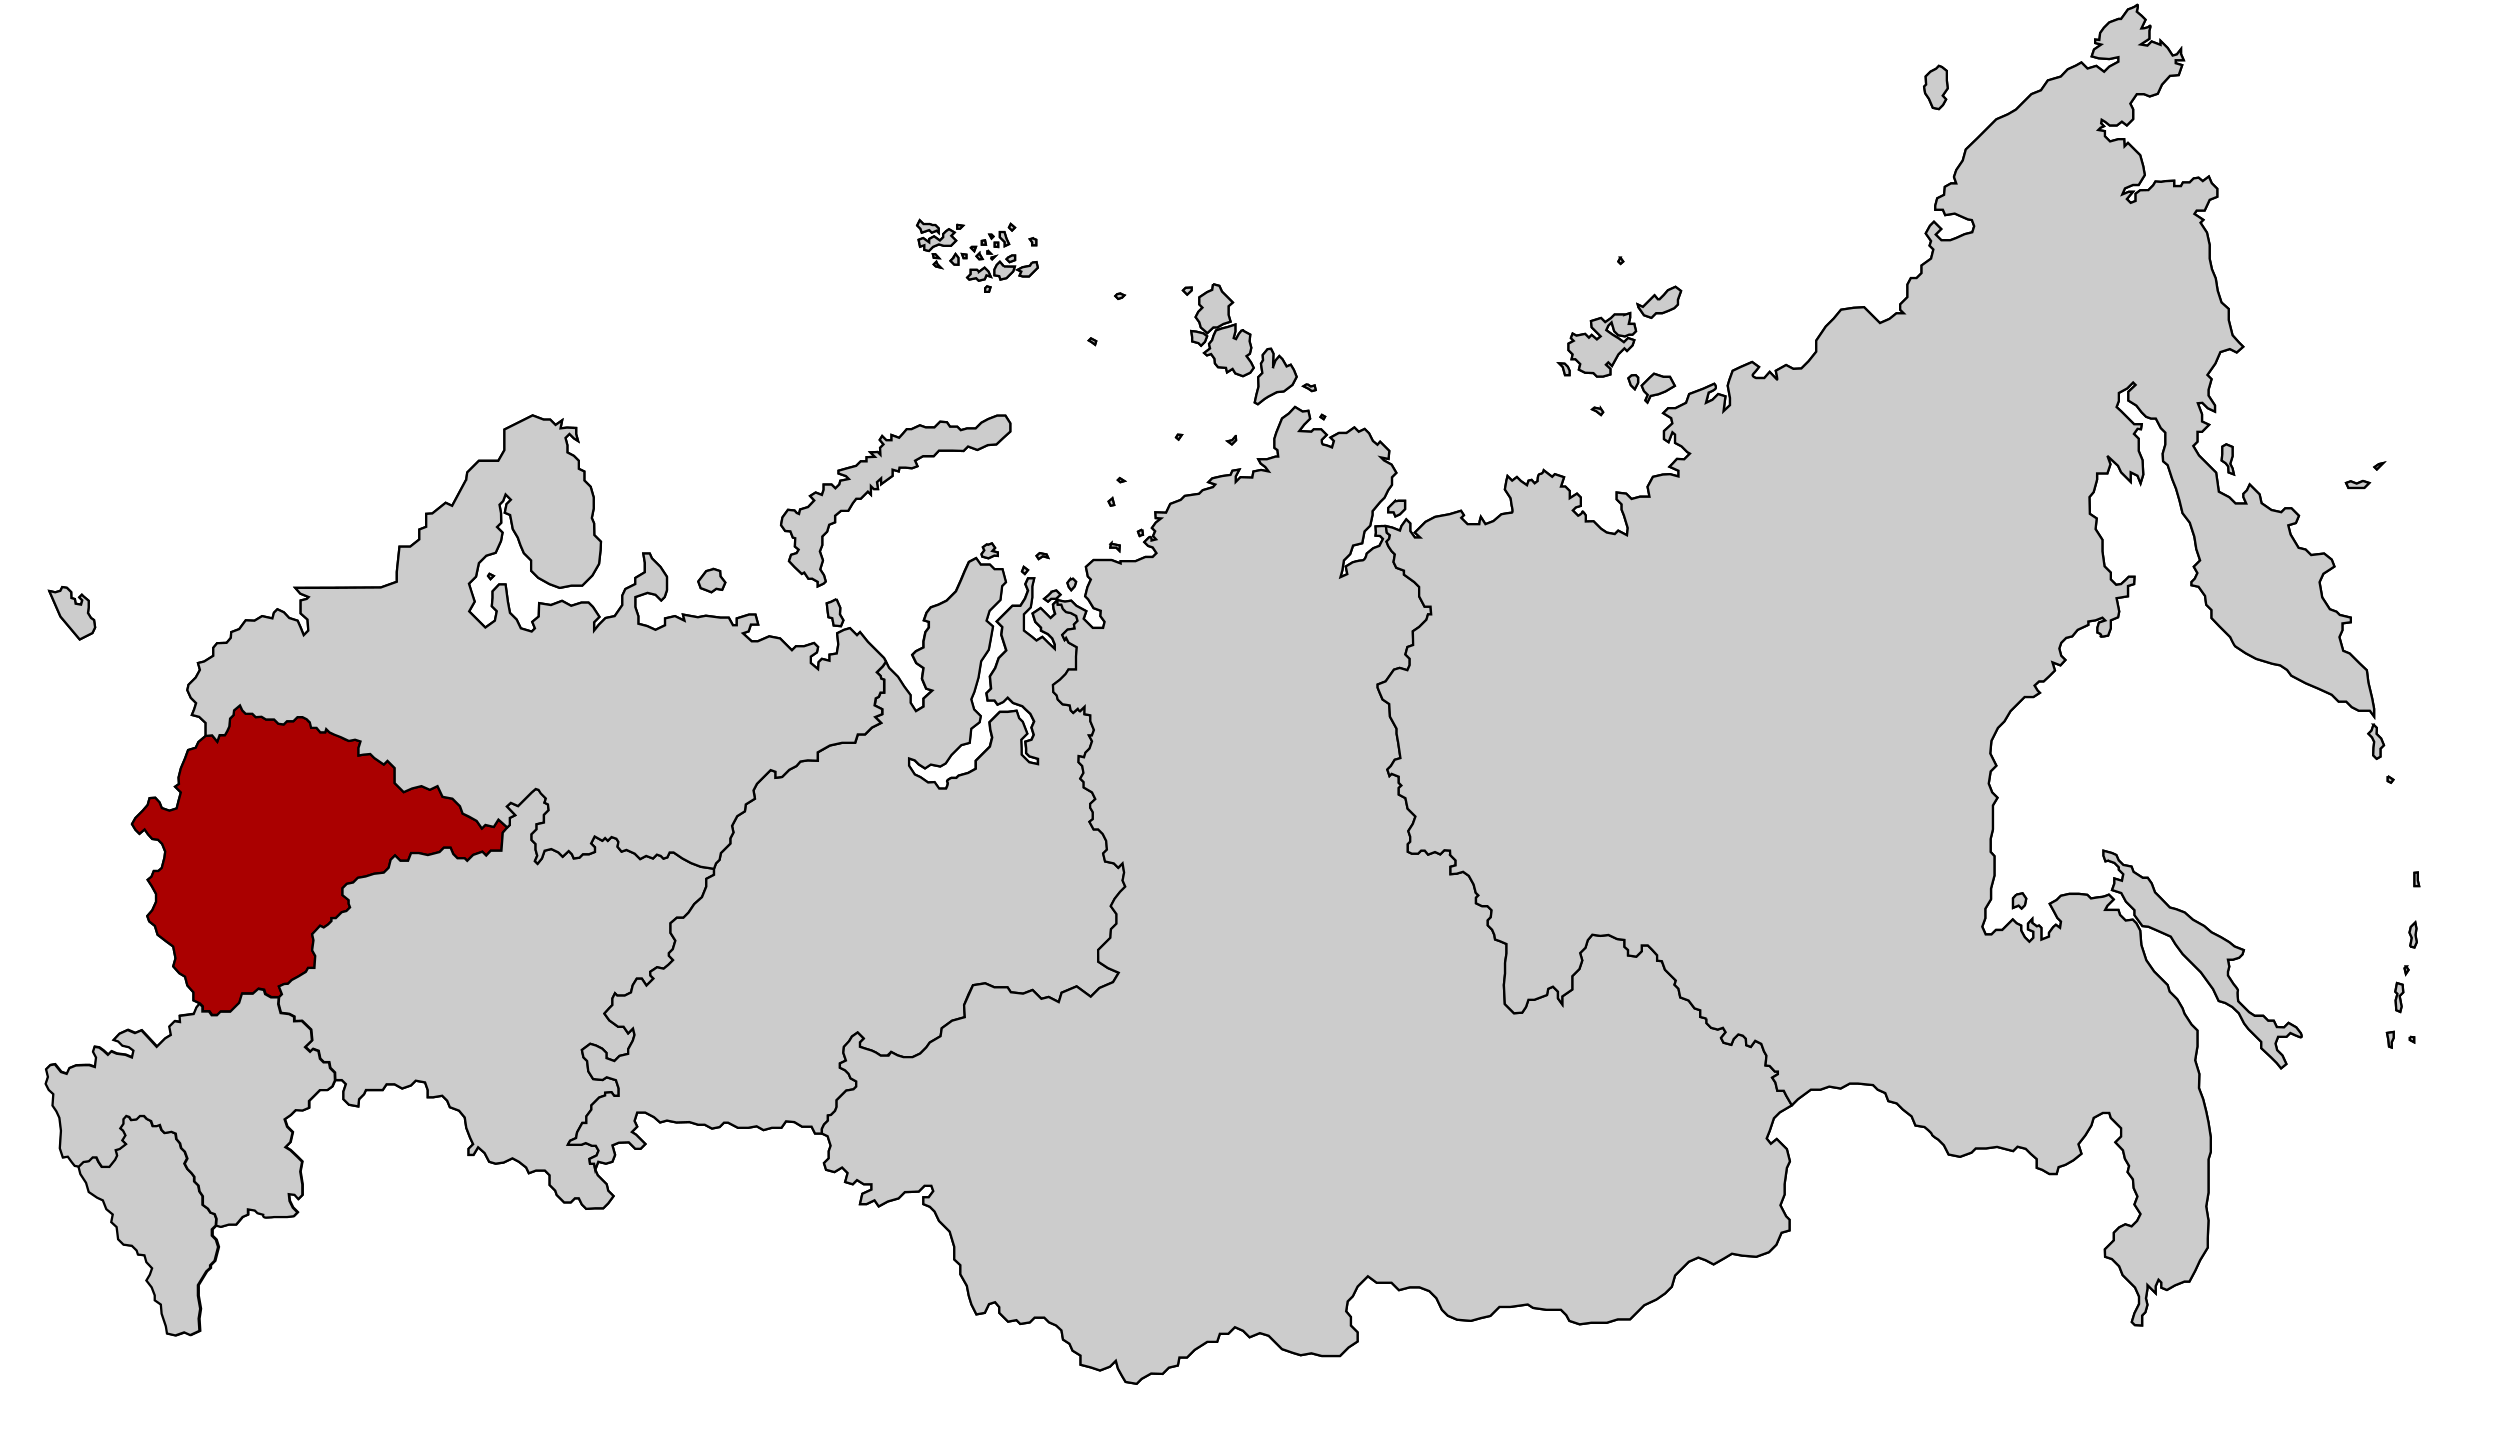
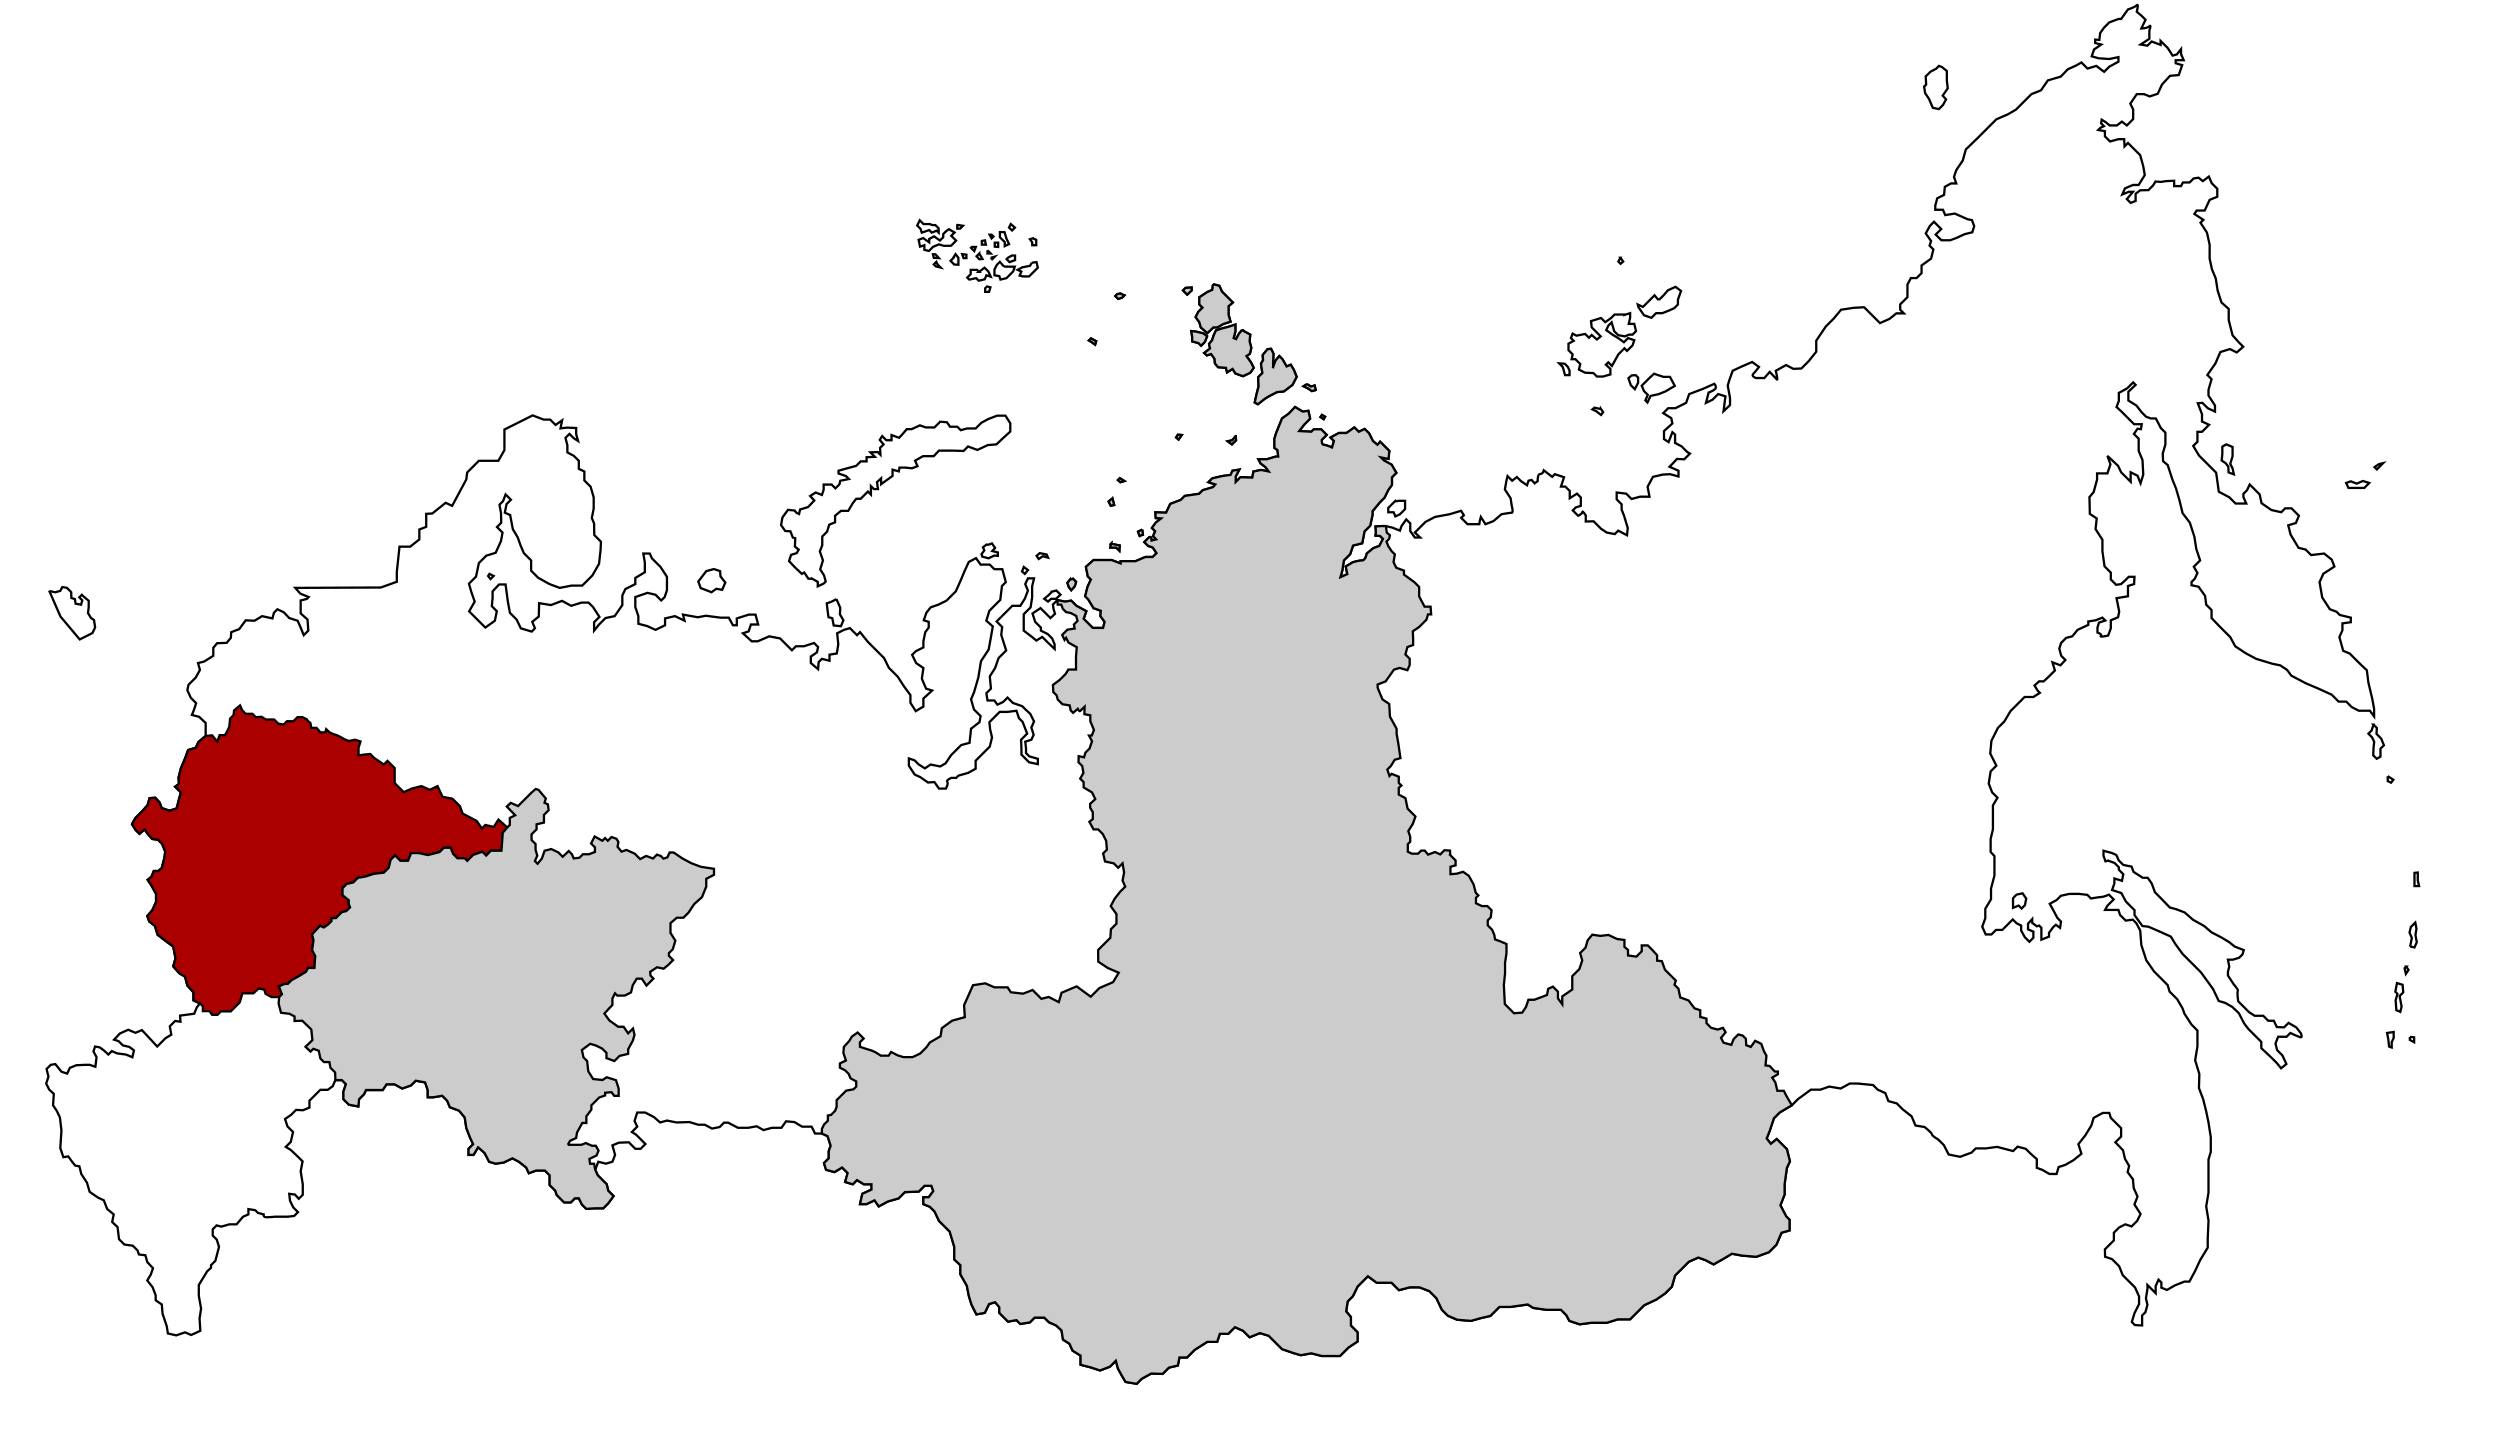
<svg xmlns="http://www.w3.org/2000/svg" version="1.0" width="1091.992" height="630.119">
  <g style="fill:none;stroke:#000">
-     <path d="m715.671 134.212-.303-1.21 2.269 1.059 1.134-1.135 1.588-1.588 2.345-2.344 1.437 1.739h.756l1.89-1.89 1.74-2.042 3.327-1.512 2.42 1.815-1.361 3.781v2.117l-1.588 1.588-2.496 1.135-2.722 1.059h-2.722l-2.042 2.042-3.252-1.135-1.664-2.42-.756-1.059zM710.074 137.389h-4.84l-1.588 1.588-2.496 1.739-1.815-1.815-4.386 1.361.303 2.723 1.135 1.135 1.663 1.663 1.135 1.134-1.664 1.362-2.269-1.966-1.21 1.209-1.664-1.664-3.781.757-1.664-.907-.756 1.966 1.21 1.209-2.269 1.211v2.873l1.816 1.815-.455 2.118h1.664l2.118 2.118-.606 2.42 2.723 1.361 3.63.151 1.513 1.512h2.722l3.176-.907v-2.42l-1.966-1.815 1.059-1.059 1.588 1.588 2.798-5.066 2.647-2.647 1.135 1.134 2.42-2.42.755-2.269-2.722-.907-1.815 1.815-2.268-1.664-2.723-1.664-2.723-1.966.908-1.966 1.437-1.437 1.134 3.856 1.739 1.74 2.949.529 1.816-.756h1.513l1.511-1.512-.756-3.177h-2.419l.605-2.722v-1.966l-1.967.605zM712.646 164.009l-1.362 1.21 1.059 3.025 1.74 1.74 1.437-2.799v-2.268l-1.059-1.059-1.815.151zM718.847 166.731l-1.74 1.74.984 2.344 1.664 1.664-1.06 2.42.909.908 1.361-2.874 3.478-.757 3.026-1.21 4.083-2.42-2.117-3.932h-2.874l-4.084-1.362-1.891 1.74-1.739 1.739zM684.815 160.227l-1.361-1.361-2.42-.151 1.589 1.588.982 3.554h1.966v-1.966l-.756-1.664zM609.188 219.064l-2.797 2.798v1.89h2.343l.757 1.815 1.966-.907 2.27-2.269v-3.63h-2.874l-1.665.303zM707.798 112.583l-.907 1.664.983.983 1.135-.983-1.211-1.664zM699.328 178.68l-2.874-.605-.907.756 1.664.756 2.117 1.664.907-1.21-.907-1.361zM577.419 181.252l-.606.908 1.362.907.604-1.059-1.36-.756zM570.915 167.791l-1.513.907 2.118 1.059 1.512 1.058 1.664-.453-.454-1.966-1.664.453-1.663-1.058zM556.092 160.379v-2.117l.151-3.782-1.058-2.117-1.513.151-2.117 2.571.151 2.269-.908 1.513.605 4.084-1.815 1.815.151 4.083-.907 3.479-.757 3.479 1.362.756 2.874-2.269 1.664-1.058 3.781-1.966 3.025-.303 3.782-2.874 1.814-3.479-1.21-3.025-1.361-2.269-1.815.757-1.815-3.177-1.362-1.361-1.664 1.966-1.058 2.874zM542.479 144.195l-1.361 1.664-1.21 2.269-1.059-.454.756-2.874v-3.025l-3.327 1.059s-1.966.454-2.42.605l-2.723.908-1.059 2.269-.605 1.966-1.361 1.664.454 1.966-2.571 1.966 1.21 1.059 1.814-.605 1.513 2.117.151 1.966 1.361 1.664 3.479.302.454 1.966 2.42-1.512 1.21 1.966 3.327 1.21 3.177-1.513 1.513-2.118-1.21-2.42-1.967-2.723 1.513-1.059.605-2.571-.757-2.874.303-2.874-3.63-1.964zM539.757 190.479l-1.513 1.814-1.966.454 1.815 1.361 1.815-1.815-.151-1.814zM514.498 189.874l-.756 1.209 1.058.908 1.362-1.967-1.664-.15zM498.919 231.316l-1.815.908s.756 2.269.756 1.966c0-.303 1.361-.605 1.361-.605l-.302-2.269zM485.912 217.704l-1.664 1.36.907 1.816 1.512-.303-.755-2.873zM485.306 237.518l-.302 1.663h2.571l1.362 1.361.151-2.269-1.513-.302-2.269-.453zM476.534 147.825l-.908.908 1.059.605 1.664 1.21.454-1.513-2.269-1.21zM467.308 253.247l-1.059 1.361.605 1.815 1.059 1.362 1.512-1.664.605-1.966-1.361-1.362-1.361.454zM459.594 258.39l-1.664 1.664-1.815 1.512 1.664 1.21 1.361-1.21h2.118l1.966-1.815-1.815-1.815-1.815.454zM454.149 241.601l-1.361 1.21.907 1.361 1.815-1.21 2.269.605-.605-1.361-3.025-.605zM447.191 247.651l-.756 1.966 1.21 1.059 1.361-1.664-1.815-1.361zM431.009 237.82l-1.664 1.21.605 1.362-1.21 1.663.302 1.059 2.723.756 2.571-1.21 1.513.152v-1.513l-2.42-.605 1.21-1.361-1.362-1.966-1.663.605-.605-.152zM365.365 261.717l-2.42 1.21-1.815.605.454 3.933.302 2.118 1.664.453.605 3.176 3.177.303 1.058-2.571-1.513-2.571.152-2.874-1.664-3.782zM311.822 248.559l-3.327.907-1.967 2.572-1.512 1.966 1.058 2.873 2.421.908 2.268.907 2.118-1.512 2.571.454 1.361-3.176-2.117-2.723-.152-2.269-2.722-.907zM213.811 250.676l-.605.907 1.059 1.362 1.361-1.362-1.815-.907zM354.776 252.794h-1.664l-1.815-2.723-1.058.605-3.176-3.025-2.421-2.571.908-2.723 2.42-.756.907-1.512-1.664-1.361.152-3.631-1.059-.302-1.059-2.723-2.268-.151-1.815-2.571.605-3.328 2.419-3.327 2.875.302.907 1.059 1.058.454.454-1.967 3.479-1.058 2.723-2.874-1.815-1.966 2.42-1.513 2.722 1.059.757-2.269v-2.269h3.478l1.664 1.664 1.739-1.739.378-1.588 3.782-.757-1.286-1.285-3.252-1.135v-1.209l3.782-1.06 3.932-1.058 1.966-1.966h2.571v-1.815l3.631-.152-1.966-1.966 3.176-.151 1.21 1.21-.152-3.025 1.513-1.513-1.664-1.966 1.059-1.664 1.815 1.815h2.269v-2.269l3.327 1.21 1.664-1.815 1.664-1.966h2.118l3.629-1.663 2.572.907h3.781l2.496-2.496 2.949.227 1.361 1.967h3.176l1.513 1.512 2.723-.757h3.781l2.496-2.495 2.949-1.588 3.932-1.513h3.63l2.118 3.328v3.63l-3.176 2.874-2.874 2.722-3.781.303-4.538 2.117-4.084-1.512-1.966 1.966-4.689-.151h-6.05l-2.269 2.42h-4.688l-3.479 1.966 1.059 2.42-2.421.907-2.873-.302h-2.571l-.303 1.664-2.722-.757v2.723l-2.723 1.966-2.269 1.664v-2.571l-1.815 1.664.454 3.025h-1.815l-1.286-1.286V216.04l-1.323-1.324-1.701 1.701-1.438 1.438h-1.967l-1.512 1.966-1.966 3.327h-3.176l-2.572 2.118v2.874l-2.571 1.059-.908 3.025-2.117 2.117v3.782l-1.059 2.722 1.361 3.932-1.21 3.933 1.664 2.571.756 2.723-.907.908-2.571 1.21v-1.967l-2.42-1.361zM489.25 128.245l-1.25.25-.812.812 1.25 1.25 1.687-.562 1-1-1.875-.75zM517.875 125.745l-1.125 1.125.875.875.938.937 1.937-1.812v-1.25l-2.625.125zM529.875 124.12l-.375 2.5-2.25 1-3.375 2.25v3.125l1.375 1.375-1.812 1.812-1.188 2.313 1.625 2.25.625 2.25 2.875 2.5 2.625-2.5h1.75l2.625-1.5 3.125-1-.875-3v-3.75l1.875-1.625-1.562-1.563-3.188-3.187-1.125-2.5-2.75-.75zM522.5 144.87l-2.125-.25.375 2.75v1.75l2.75.75 1.125 1.125 1.688-1.688.937-2.437-1.625-1.25-3.125-.75zM489.125 208.87l-.812.812 1.062.938 1.75-.5-2-1.25zM451.125 104.12l-1.25.375 1 1.375v1.25h1.75v-2.375l-1.5-.625zM450.75 114.745l-.875 1.375-3.25.625-2.125 1.125 1.625.75-.75 1.75 1.375.375h2.75l2.188-2.188 1.625-1.625-.563-2.437-2 .25zM440.375 112.495l-.687.687 1.312 1.313 2.375-.875v-2H442l-1.625.875zM438.563 116.432l-1.813-2.062-1.375 1.375-1 2v2.5l2.125.375.5 1.5 2.625-.625 1.688-1.688 1.25-1.25.687-2.062h-1.875l-2.812-.063zM431.125 125.12l-.812.812v1.563H432l.625-2-1.5-.375zM427.625 118.745l-.875-.875H424v1.875l-1.5 1.5.875.875 3-.625 1.125 1.125 2.625-.625.75-1.75 1.875.625-1-2.25-1.687-1.688-2.438 1.813zM441.5 97.87l-.75 1.5 1.313 1.312 1.25-1.25-1.813-1.562zM438.75 101.37h-2v2.25l2.125 2.125v1.75l1.875-.875-1.125-2.375-.875-2.875zM426.25 107.87h-1.75l-.375.375 1.438 1.437.687-1.812zM427.75 110.745l-1.187 1.187 1.187 1.313 1.375-.125-1.375-2.375zM428.875 105.245v1.625h1.75l-.375-1.875-1.375.25zM431.313 109.307v1.438h1.437l-1.125-1.125-.312-.313zM432.75 112.62l.625.625 1.125-1.125-1.75.5zM434.5 105.995v1.75l1.5.125v-1.875h-1.5zM432.25 102.495l.875 1.625.813-.813-.813-.812h-.875zM416.125 112.995l-.937.937 1.625 1.625 1.812.063v-3l-1.25-1.625-1.25 2zM420.25 110.995l.625 1.75h1.25v-1.5l-1.875-.25zM413.25 100.995l-1.25 1.25v1.375l-1.437 1.437-2.563-1.812-2.125 1.125v1.5l-2.625-1.875-2 .75.625 3 1.875-.625v2l2 .5 1.813-1.813 2.562-1.062 2.125.625h3.125l2.25-2.25-2.125-2.125 1.438-1.438-2.438-1.437-1.25.875zM406.125 97.87h-2.75l-1.625-1.625-1.125 2.25 1.438 1.437.562 1.688 3.25-1.125L407 101.62l2.125-.875.875.875v-1.875l-1.437-1.438h-1.313l-1.125-.437zM408.563 111.057H407.5l.375 1.563 2.25.125-1.562-1.688zM409 114.37l-1.125 1.125.875.875 2.125.5-1.375-1.375-.5-1.125zM418.125 98.245v1.625h1.25l1.25-1.25-2.5-.375z" />
+     <path d="m715.671 134.212-.303-1.21 2.269 1.059 1.134-1.135 1.588-1.588 2.345-2.344 1.437 1.739h.756l1.89-1.89 1.74-2.042 3.327-1.512 2.42 1.815-1.361 3.781v2.117l-1.588 1.588-2.496 1.135-2.722 1.059h-2.722l-2.042 2.042-3.252-1.135-1.664-2.42-.756-1.059zM710.074 137.389h-4.84l-1.588 1.588-2.496 1.739-1.815-1.815-4.386 1.361.303 2.723 1.135 1.135 1.663 1.663 1.135 1.134-1.664 1.362-2.269-1.966-1.21 1.209-1.664-1.664-3.781.757-1.664-.907-.756 1.966 1.21 1.209-2.269 1.211v2.873l1.816 1.815-.455 2.118h1.664l2.118 2.118-.606 2.42 2.723 1.361 3.63.151 1.513 1.512h2.722l3.176-.907v-2.42l-1.966-1.815 1.059-1.059 1.588 1.588 2.798-5.066 2.647-2.647 1.135 1.134 2.42-2.42.755-2.269-2.722-.907-1.815 1.815-2.268-1.664-2.723-1.664-2.723-1.966.908-1.966 1.437-1.437 1.134 3.856 1.739 1.74 2.949.529 1.816-.756h1.513l1.511-1.512-.756-3.177h-2.419l.605-2.722v-1.966l-1.967.605zM712.646 164.009l-1.362 1.21 1.059 3.025 1.74 1.74 1.437-2.799v-2.268l-1.059-1.059-1.815.151zM718.847 166.731l-1.74 1.74.984 2.344 1.664 1.664-1.06 2.42.909.908 1.361-2.874 3.478-.757 3.026-1.21 4.083-2.42-2.117-3.932h-2.874l-4.084-1.362-1.891 1.74-1.739 1.739zM684.815 160.227l-1.361-1.361-2.42-.151 1.589 1.588.982 3.554h1.966v-1.966l-.756-1.664zM609.188 219.064l-2.797 2.798v1.89h2.343l.757 1.815 1.966-.907 2.27-2.269v-3.63h-2.874l-1.665.303zM707.798 112.583l-.907 1.664.983.983 1.135-.983-1.211-1.664zM699.328 178.68l-2.874-.605-.907.756 1.664.756 2.117 1.664.907-1.21-.907-1.361zM577.419 181.252l-.606.908 1.362.907.604-1.059-1.36-.756zM570.915 167.791l-1.513.907 2.118 1.059 1.512 1.058 1.664-.453-.454-1.966-1.664.453-1.663-1.058zM556.092 160.379v-2.117l.151-3.782-1.058-2.117-1.513.151-2.117 2.571.151 2.269-.908 1.513.605 4.084-1.815 1.815.151 4.083-.907 3.479-.757 3.479 1.362.756 2.874-2.269 1.664-1.058 3.781-1.966 3.025-.303 3.782-2.874 1.814-3.479-1.21-3.025-1.361-2.269-1.815.757-1.815-3.177-1.362-1.361-1.664 1.966-1.058 2.874zM542.479 144.195l-1.361 1.664-1.21 2.269-1.059-.454.756-2.874v-3.025l-3.327 1.059s-1.966.454-2.42.605l-2.723.908-1.059 2.269-.605 1.966-1.361 1.664.454 1.966-2.571 1.966 1.21 1.059 1.814-.605 1.513 2.117.151 1.966 1.361 1.664 3.479.302.454 1.966 2.42-1.512 1.21 1.966 3.327 1.21 3.177-1.513 1.513-2.118-1.21-2.42-1.967-2.723 1.513-1.059.605-2.571-.757-2.874.303-2.874-3.63-1.964zM539.757 190.479l-1.513 1.814-1.966.454 1.815 1.361 1.815-1.815-.151-1.814zM514.498 189.874l-.756 1.209 1.058.908 1.362-1.967-1.664-.15zM498.919 231.316l-1.815.908s.756 2.269.756 1.966c0-.303 1.361-.605 1.361-.605l-.302-2.269zM485.912 217.704l-1.664 1.36.907 1.816 1.512-.303-.755-2.873zM485.306 237.518l-.302 1.663h2.571l1.362 1.361.151-2.269-1.513-.302-2.269-.453zM476.534 147.825l-.908.908 1.059.605 1.664 1.21.454-1.513-2.269-1.21zM467.308 253.247l-1.059 1.361.605 1.815 1.059 1.362 1.512-1.664.605-1.966-1.361-1.362-1.361.454zM459.594 258.39l-1.664 1.664-1.815 1.512 1.664 1.21 1.361-1.21h2.118l1.966-1.815-1.815-1.815-1.815.454zM454.149 241.601l-1.361 1.21.907 1.361 1.815-1.21 2.269.605-.605-1.361-3.025-.605zM447.191 247.651l-.756 1.966 1.21 1.059 1.361-1.664-1.815-1.361zM431.009 237.82l-1.664 1.21.605 1.362-1.21 1.663.302 1.059 2.723.756 2.571-1.21 1.513.152v-1.513l-2.42-.605 1.21-1.361-1.362-1.966-1.663.605-.605-.152zM365.365 261.717l-2.42 1.21-1.815.605.454 3.933.302 2.118 1.664.453.605 3.176 3.177.303 1.058-2.571-1.513-2.571.152-2.874-1.664-3.782zM311.822 248.559l-3.327.907-1.967 2.572-1.512 1.966 1.058 2.873 2.421.908 2.268.907 2.118-1.512 2.571.454 1.361-3.176-2.117-2.723-.152-2.269-2.722-.907zM213.811 250.676l-.605.907 1.059 1.362 1.361-1.362-1.815-.907zM354.776 252.794h-1.664l-1.815-2.723-1.058.605-3.176-3.025-2.421-2.571.908-2.723 2.42-.756.907-1.512-1.664-1.361.152-3.631-1.059-.302-1.059-2.723-2.268-.151-1.815-2.571.605-3.328 2.419-3.327 2.875.302.907 1.059 1.058.454.454-1.967 3.479-1.058 2.723-2.874-1.815-1.966 2.42-1.513 2.722 1.059.757-2.269v-2.269h3.478l1.664 1.664 1.739-1.739.378-1.588 3.782-.757-1.286-1.285-3.252-1.135v-1.209l3.782-1.06 3.932-1.058 1.966-1.966h2.571v-1.815l3.631-.152-1.966-1.966 3.176-.151 1.21 1.21-.152-3.025 1.513-1.513-1.664-1.966 1.059-1.664 1.815 1.815h2.269v-2.269l3.327 1.21 1.664-1.815 1.664-1.966h2.118l3.629-1.663 2.572.907h3.781l2.496-2.496 2.949.227 1.361 1.967h3.176l1.513 1.512 2.723-.757h3.781l2.496-2.495 2.949-1.588 3.932-1.513h3.63l2.118 3.328v3.63l-3.176 2.874-2.874 2.722-3.781.303-4.538 2.117-4.084-1.512-1.966 1.966-4.689-.151h-6.05l-2.269 2.42h-4.688l-3.479 1.966 1.059 2.42-2.421.907-2.873-.302h-2.571l-.303 1.664-2.722-.757v2.723l-2.723 1.966-2.269 1.664v-2.571l-1.815 1.664.454 3.025h-1.815l-1.286-1.286V216.04l-1.323-1.324-1.701 1.701-1.438 1.438h-1.967l-1.512 1.966-1.966 3.327h-3.176l-2.572 2.118v2.874l-2.571 1.059-.908 3.025-2.117 2.117v3.782l-1.059 2.722 1.361 3.932-1.21 3.933 1.664 2.571.756 2.723-.907.908-2.571 1.21v-1.967l-2.42-1.361zM489.25 128.245l-1.25.25-.812.812 1.25 1.25 1.687-.562 1-1-1.875-.75zM517.875 125.745l-1.125 1.125.875.875.938.937 1.937-1.812v-1.25l-2.625.125zM529.875 124.12l-.375 2.5-2.25 1-3.375 2.25v3.125l1.375 1.375-1.812 1.812-1.188 2.313 1.625 2.25.625 2.25 2.875 2.5 2.625-2.5h1.75l2.625-1.5 3.125-1-.875-3v-3.75l1.875-1.625-1.562-1.563-3.188-3.187-1.125-2.5-2.75-.75zM522.5 144.87l-2.125-.25.375 2.75v1.75l2.75.75 1.125 1.125 1.688-1.688.937-2.437-1.625-1.25-3.125-.75zM489.125 208.87l-.812.812 1.062.938 1.75-.5-2-1.25zM451.125 104.12l-1.25.375 1 1.375v1.25h1.75v-2.375l-1.5-.625zM450.75 114.745l-.875 1.375-3.25.625-2.125 1.125 1.625.75-.75 1.75 1.375.375h2.75l2.188-2.188 1.625-1.625-.563-2.437-2 .25zM440.375 112.495l-.687.687 1.312 1.313 2.375-.875v-2H442l-1.625.875zM438.563 116.432l-1.813-2.062-1.375 1.375-1 2v2.5l2.125.375.5 1.5 2.625-.625 1.688-1.688 1.25-1.25.687-2.062h-1.875l-2.812-.063zM431.125 125.12l-.812.812v1.563H432l.625-2-1.5-.375zM427.625 118.745l-.875-.875H424v1.875l-1.5 1.5.875.875 3-.625 1.125 1.125 2.625-.625.75-1.75 1.875.625-1-2.25-1.687-1.688-2.438 1.813zM441.5 97.87l-.75 1.5 1.313 1.312 1.25-1.25-1.813-1.562zM438.75 101.37h-2v2.25l2.125 2.125v1.75l1.875-.875-1.125-2.375-.875-2.875zM426.25 107.87h-1.75l-.375.375 1.438 1.437.687-1.812zM427.75 110.745l-1.187 1.187 1.187 1.313 1.375-.125-1.375-2.375zM428.875 105.245v1.625h1.75l-.375-1.875-1.375.25zM431.313 109.307v1.438h1.437l-1.125-1.125-.312-.313zM432.75 112.62l.625.625 1.125-1.125-1.75.5zM434.5 105.995v1.75l1.5.125v-1.875h-1.5zM432.25 102.495l.875 1.625.813-.813-.813-.812h-.875zM416.125 112.995l-.937.937 1.625 1.625 1.812.063v-3l-1.25-1.625-1.25 2zM420.25 110.995l.625 1.75h1.25v-1.5l-1.875-.25zM413.25 100.995l-1.25 1.25v1.375l-1.437 1.437-2.563-1.812-2.125 1.125v1.5l-2.625-1.875-2 .75.625 3 1.875-.625v2l2 .5 1.813-1.813 2.562-1.062 2.125.625h3.125l2.25-2.25-2.125-2.125 1.438-1.438-2.438-1.437-1.25.875zM406.125 97.87h-2.75l-1.625-1.625-1.125 2.25 1.438 1.437.562 1.688 3.25-1.125L407 101.62l2.125-.875.875.875v-1.875l-1.437-1.438h-1.313zM408.563 111.057H407.5l.375 1.563 2.25.125-1.562-1.688zM409 114.37l-1.125 1.125.875.875 2.125.5-1.375-1.375-.5-1.125zM418.125 98.245v1.625h1.25l1.25-1.25-2.5-.375z" />
    <path d="m857.333 70.12 1.333-4.833 5.084-4.917 5.666-5.667L872 52.12l5-2.167 3.582-2.083 3.334-3.333 3.417-3.417 4.167-1.667 3-4.333 5.666-1.667 3-3.167 3.667-1.667 2.333-1.333 2.667 2.667 3.833-1.167 3.417 2.583 2.25-2.25 4-2.167v-2l-4 .833-4.667-.333-3-.833 1-3 3.167-2.167-2.667-.667v-1.5l1.834.168.333-3L919 12.12l2.333-2.333 4-1.5h1.167l3-4.167s2.833-.833 3.833-1.833 0 2.833 0 2.833l2.167 1.833 1.666 1.667-1.833 3.833s2.5 0 3.5-1 0 2 0 2v3.5l-3.833 2.5 3 .5 1.833-1.833 3.917 1.5v-1.75l3.083 3.083L949 24.287l1.833-.5 1.833-2.333v2.167l1.167 2.667h-3.5v1.333l2.833.833-1.5 4.333-3.833.333-3.5 3.833-1.833 4-3.5 1.167-2.5-1h-3.167l-2.833 4.167 1.25 2.5v4.25l-2.75 2.75-2.167-1.667-2.167 1.667H921.5l-1.834-1.5-1.666-1-.25 1.583 1.25 1.25-1.5.667-1 1 2.916.5v2.25l2.25 2.25 3.667-1h2.5l.166 3.167 1.5-1.5 2.584 2.584 2.75 2.75 1.333 4.833.667 3.833-2.667 4.333h-2.5l-3.5 1.5L927 84.953l2.833-1.167h1.833L929 86.954l1.666 1.666 2.167-.833V84.62l2-1.5 3.583-.083 2.084-2.083 1-1.667 2.5.167 2-.333 3.666-.167v2.333h3l.834-1.583h2.916l1.75-1.75 2.167-.333 1.833 1.5 2.667-2 1.25 2.917 2.417 2.417v3.5l-3.334 1.333L963 91.953h-3.5l-1 1.5 3.916 2.583-1.25 1.25L964 101.62l1.166 5.333v6l1 4.667 1.667 4 .834 5.333 1.666 5.167 3.167 2.833v4.833l1.667 6.667L978 149.62l1.833 1.833-2.833 2.5-3-1.5-4.167 1.333-2.166 5-3.5 5L966 165.62l-1.333 4.667v2.5l2.833 4.333v2.667l-3.167-1.5-2.333-2.334-2 .167 1.833 4.833v3.167l3.083 1.417-3.083 3.083h-2v4.333L958 194.786l2.5 4.167 2 2 2.333 2.333 3.167 3.167.666 4.667.5 3.667 4.584 2.416 2.75 2.75h4.666l-1.25-2.833v-1.417l1.584-1.583 1.167-2.5 4.333 4.333.833 3.833 4.333 3 4.292.958 1.708-1.708h2.75l3.25 3.25-1.333 3.167-3.333 1 1 4 3.5 5.833 3.083.75 2.417 2.417 5.666-.667 3.334 2.667 1.166 3-2 1.333-2.833 1.833-1.667 3.667 1.167 6.667 3.333 5.167 2.917 1.083 1.417 1.417 4.833 1.167v2l-3.667.5v3l-1.333 3 1.667 6 2.832 1.167 4.334 4.333 3.167 3 .667 5.333 1.666 7 .834 4.5v3.333l-1.834-2.5h-4.833l-3.083-1.583-2.417-2.417h-3.333l-3-3-5.834-2.667-5.5-2.333-6.333-3.333-1.833-2.5-3-2-3.334-.667-7.166-2.167-4.667-2.5-4.5-3-2.167-4-4.833-4.833-3.333-3.5-.001-3.5-2.333-2.333-.5-3.833-2.833-4-3.084-.667v-1.417l1.417-1.417 1.167-2.5-1.583-2.75 1.5-1.5 1.25-1.25-1.667-5-.833-5.333-2-6.167-3.167-4.167-1.333-5.5-1.5-5.167-1.667-4.167-2-6.167-2-1.667-.167-3.333 1.167-4v-5.166l-2-2-2.167-4.167H939.5l-2.084-.75-1.916-1.917-2.334-3-3.5-2.167v-3.833l3.167-2.999-1.084-1.084-2.583 2.583-3.666 2v3.5l-1 2.667 1.999 1.833 2.917 2.917 2.75 2.75h3.334l-.334 2.167-1.5-.167-1.583 2.25 2.083 2.083v5.333l1.667 4 .333 6.333L935 211.12l-1.334-3.333-3-1.5.001 4.167-2.5-2.5-1.667-1.667-1.334-2.833-4.666-4.333 1.333 3.667-1.333 4H916v2.667l-1.5 5.5-1.834 2.167.167 7.333 3 2-.5 4.667 3 4.667v5l.917 6.583 2.75 2.75v3l2.333 2.333 2.167-.333 1.916-1.75 1.417-1.417h2.5l-.167 3.167-2.666.833v4.5l-5 .833 1.166 5.833-.5 2.5-3.166 1.332v3.5l-1.167 3.167s-3.917.917-3.167.167-1.5-1.5-1.5-1.5v-2.167l.667-2.167 2.75-.917-1.25-1.25-3 1.167-3.167.5v1.5l-4.666 2.167-2.334 2.833-2.666.667-2.167 2.167-.833 2.5.832 3.167 1.834 1.833L900 290.62l-3.5-1.333 1.083 3.583-2.583 2.583-2.334 2.167h-2l-2 1.833L890 301.62l1 1-2.834 1.833h-3.833l-3.75 3.75-2.417 2.417-2.667 4.5-2.833 2.833-2.833 5.667-.5 5.5 2.667 5.333-2.5 2.5-.833 5.333 1.499 3.833 2.334 2.333-2 3.333v10.5l-1 4.167v5.667l1.667 1.833v8.5l-1.5 5.667v4.667l-2.5 4.167v4.166l-1.334 3.667 1.5 3.375h2.542l1.958-1.958h2.749l2.168-2.168 2.416-2.416 1.667 1.667 2 1v2.167l1.584 2.916 2 2 1.75-1.75v-2.666l-2.334-1v-2.5l1.834-2v1.666l2 1.5 1-.333 1 1v5.167L895 409.12v-1.666l1.833-2.5 1.167-1 1.833 1.333.417-2.75-1.583-1.583-1.5-2.834-1.834-3.333 3-1.666 1.834-1.834 3.666-.833h4.334l3.583.417 1.583 1.583s3.834-.667 4.667-.667c.833 0 3.166-1.001 3.166-1.001l2.084 2.084-1.584 1.584-1.166 1.166-1 1.834h5.833l.667 2.166 2.5 2.5 3.084-.416 1.583 1.583 1.666 3.167.5 6.333 2.167 6.667 3.416 4.916 4.25 4.25 1.667 1.668.833 2.832 3.334 3.334 2.333 4 .834 2.334 3.083 4.75 2.583 2.582v7l-1 6 1.834 6-.167 6.166 1.833 4.834 1.333 5.334 1 4.832 1 6.5v6.334l-1 3.334v14.5l-1 6 1 6.166-.333 8v3.834l-3.333 5.5-2.167 4.666-2.5 4.668h-2.167L950 561.453l-3.5 2-2.417-1v-2.25l-1.25-1.25-1.251 2.834v3.082l-1.416-1.416-2.166-2.166v1.666l-.667 4.166.667 2.834-.917 3.25-1.417 1.416v4.334l-3.166-.166-1.334-1.334 1.167-3.834 2-4v-3.332l-1.75-3.918-3.583-3.582-1.834-1.834-1.5-3.834-3.166-3.166-3-1-.084-3.25 2.084-2.084 1.833-1.832v-3.334l2.333-2.334 2.667-1.332 2.751.916 2.416-2.416 1.5-3-2.667-4.168 1.333-3.5-1.666-3.666-.334-3.834-2.333-3.166.667-2.666-1.834-3.168-.833-3.666-3.333-3.5 2.5-2.5v-3.668l-2.083-2.082-2.417-2.418-.667-2.166H918.5l-4 2.166-1 3.334-2.667 4.334-3 3.832 1.334 4.168-3.5 2.832-3.5 2-3 1-.834 3h-3.166L892 510.953l-2.333-.834v-3.834L887 503.953l-2.167-2.168-3.583-.916-1.917 1.916-3.833-1-3.167-.832-4.833.666H863l-1.833 1.834-5 1.832-5-1-2.083-4.082-2.417-2.418s-2.833-1.666-2.833-2.334c0-.668-3.167-3.166-3.167-3.166l-4-.666-1.667-4-3.834-3-2.666-2.666-3.667-1-1.333-3.5-3.334-1.5-2-2-6.666-.668H808l-4 2.168-5-.834-3.834 1.334H791l-5.668 4.166-2.666 2.666-5.25 3.084-2.583 2.584-1.833 5.5-1.334 3.332 1.834 2.334 2.583-2.084 2.083 2.084 2.334 2.334 1.333 5.332-1.333 2.834-1 7.166v4.5l-1.834 4.668 2.5 4.832 1.5 1.5v4.668l-3.5 1-2.25 5.25-3.25 3.25-5.5 2-6.166-.5-4.5-.834-3.333 2-4.667 2.666-3.5-1.832-3.167-1.168-4.166 1.834-3.5 3.5-2.5 2.5-1.417 4.916-2.917 2.918-3.833 2.666-5.333 2.5-4.084 4.084-2.083 2.082h-5.333l-4.834 1.5H695l-5 .668-4.5-1.5-1.334-2.5-2.333-2.334H675.5l-5.833-.834-2.334-1.5-7.666 1.084h-4.751L651 574.785l-4.333 1-4.167 1.168-6-.5-4.082-1.75-2.584-2.584-2.416-5.084-3.084-3.082-4.334-1.666h-4.166l-4.75 1.248-3.25-3.248h-6.5l-3.834-2.834-1.917 1.916-2.583 2.584-2.083 4.25-2.25 2.25-.667 4.334 2.084 2.5v3.748l2.916 2.918v4l-3.916 2.584-3.75 3.75h-8l-4.5-1.168-4.667.834-3.333-1-4.834-1.668-2.666-2.666-3.167-3.166-3.833-1.166-4.5 1.832-2.834-2.834-3.583-1.582-2.917 2.916h-3.666l-1.167 3.5h-4.333l-5.5 3.5-3.334 3.334h-3.333l-.667 3.5-3.916.916-2.75 2.75-5-.166-4.167 2.332-2.167 2.168-4.833-.834-1.5-2.5-1.833-3.334-.917-3.416-2.583 2.584-4.333 1.666-4-1.334-4.5-1.166v-4l-3.5-2.166-1.333-3-2.833-1.834-.667-4-2.333-2.166-3.125-1.375-2.042-2.041h-4.25l-2.083 2.082-4.167.668-1.668-1.668-3.666.666-2-2-1.833-1.832v-2.5l-1.833-2.166-2.668.832-1.833 3.834-3.667.666-2.167-4.332-1.167-3.834-.833-4.334-2.833-5v-4l-2.667-2.5v-5.5l-2-6.666-2.833-2.834-1.833-1.832-1.917-4.084-2.083-2.084-2.833-1.166v-3h2.333l2-2.666-.833-2.334h-3l-2.5 2.5-3.5.166-2.583.084-2.75 2.75-4.667 1.334-4 2.166-1.834-2.666-3.5 1.666h-2.833l1-4.5 4-1.834v-2.332h-3.333l-3-1.834-1.833 1.834-3.333-1 1.083-3.918-2.417-2.416-3.333 2-3.667-1-.917-2.916 2.084-2.084v-3.166l.833-2.334-1.333-4.166-2.5-1.168h-3l-1.5-3h-4.167l-3.333-2-3.667-.334-2 2.834h-4.167l-3.667 1-3-1.666-3.667.666h-4.5l-4.333-2.25h-1.75l-1.917 1.916-3.333.668-3.167-1.668H305l-3.833-1.166-5.667.166-4.167-.832-3 .832-2.667-2.332-3.833-2h-3.5l-1.167 3.666 1.167 2.5-2.333 2.334 1.833 1.166 1.833 1.834 2.25 2.25-2.083 2.082H277.5l-2.833-2.832-4.333.166-2.833 1.166 1.167 4.168-1.167 3-2.833.832-3.333-.832-1.333 3.5 1.083 2.416 2.333 2.334 1.583 1.582.667 2.834 2.333 2.334-2.333 3.166-2.167 2.166h-3.667l-3.75.25-1.917-1.916-1.333-2.709h-1.708l-1.792 1.793h-2.917l-3.25-3.25-.625-1.875-2.458-2.459v-4.25L238 511.285h-3.833L231 512.453l-1.167-2.5-3.167-2.5-2.833-1.5-3.833 1.834-3.5.5-2.833-.834-2-3.834-2.833-2.5-2 3.334h-2.167v-2.666l2-2-1.333-2.834-1.667-4.334-.667-4.5-2.5-3-4-1.5-1.166-2.832-2.167-2.168-4 .668h-2.333v-3.168l-1.167-3.332-4.083-.752-2.083 2.084-3.833 1.334-3.333-1.834h-3.5l-1.667 2.5h-7.333l-.835 1.834-2.167 2.166-.333 3.166-4.083-.748-2.417-2.418v-3.334l1.084-3.25-1.75-1.75H146.5l-1.167 2.668-2.167 1.582h-3.25l-2.583 2.584-2.167 2.166v3l-2.833 1.168-3-.168-2.167 2.168-2.667 1.832 1.083 3.25 2.417 2.418-1 4.332-2.167 2.168 2.167 1.332 3.167 3 2 2-.833 4.334.917 5.666v4.584l-1.75 1.75-1.667-1.834-2.5-.332.333 3 1.417 2.916 2.083 2.084-1.667 1.666-2.833.334H120s-2 .25-3.583.25c-1.583 0-1.25-1.25-1.25-1.25l-2.5-.668-1.166-1.166-3-.5v2.334l-2.333 1-2.833 3.332h-3.167l-3.5 1-2.042-.541-1.708 1.709v2.75l1.75 1.75 1 3.166-.833 3.166-.75 2.918-1.917 1.916v1.166l-1.667 1.5-3.667 6v4.668l1 5.666-.667 4.334.333 5.332-4 1.834-2.667-1.166L77 583.285l-3.667-.832-.5-3.168-1.833-5.5-.333-4L68 567.953v-2.168l-1.333-3.5-2.333-3 1.5-2.5 1-2.832-2.5-2.668-.833-3-2.833-.332-.583-1.75L58 544.119l-3.667-.5L52 541.285l-.667-5.332L49 533.785l.667-3.332-2.833-2.334-1.5-3.832-2.5-1.168-3.667-2.5-1.167-4-2.5-3.832-.833-3.334-1.833-.334-1.333-1.666-1.667-2.334-2.167.334-1.333-4 .5-7.666-.667-5.668-1.333-2.832-1.667-2.5.333-5-2-1.834-1.333-2.666 1-3-.833-3.334 1.833-1.834 2-.332 2.667 3.332 2.5.834 1.167-2.5 2.833-1.166 3.833-.168h2l2.5.834.5-4.166-1.333-2.5.667-2.168 2 .334 1.833 1.334 2 1.832 1.5-1.5 2.333 1 3.833.5 2.833 1.168.667-3-2-1.5-2.833-.668-1.833-1.832-2-.668 2.5-2.666L56 449.787l3.167 1.332L62 449.953l2.667 2.834 4 4.332 3.667-3.666 2.5-1.5-.667-3.668 2.333-2.332 2.333.334-.167-2.668 6.167-.832L86 439.953l1.333-1.666-2.833-1.334v-3.5l-2.667-3-1-3.834-2.5-1.5-2.667-3 1-3.5-1-5.167-3.166-2.332-3.667-2.833-1.167-3.834-2.5-2-.833-2.333 2.167-2.5 1.667-3.667v-3.5l-1.833-3.333-1.833-2.833 1.667-1.333 1-2.5h2l1.5-1.333 1.167-4.5.333-2.667-1.334-3.333L69 366.787l-2.5-.333-1.833-2-1.5-2.167-2.25 1.916-1.75-1.75-1.5-2.5 1.5-2.667 3.167-3.167 2.167-2.5.833-3 2.5-.167 1.833 2 1 2.5L74 354.12l3.167-1 .833-3.333 1-3.667-2.5-2.5 1.667-1.167L78 339.62l1-4 1.833-4.333 1.333-3.667 3.333-1 1.167-2.5 3.167-2.667v-5.667L87 313.12l-3.167-.833 1-2.5.833-2.667-2.333-2.333-1.5-3.333.5-2.333 3.167-3.167 1.833-3.333-.833-3 2.667-.667 4-2.5v-3.5l1.667-2 4.166-.167 1.833-2.167.167-2.5 3.5-1.333 2.833-3.833 3.833.167 3.333-2 4.5 1 .667-2.5 1.5-1.5 2.833 1.333 2.333 2.5L130 271.12l1.333 3 1.333 3.333 2-2-.333-4.833-3-2.667v-5.667l2.667-.666.833-.833-3.667-1.5-2.167-2.5 37.333-.167 7-2.5v-4.333l1.167-11h4.667l4-3.167v-4.333l3-1.167v-5.667l2.667-.167 5.833-4.667 2.833 1.333 6.167-11.5.417-3.083 5.083-5.083h8.5l2.667-4.667v-9l5.333-2.667 7-3.5 4.833 1.833h2.834l2.333 2.333 2.862-1.994-.696 3.494 2.833-.333 4 .167v2.667l.833 3-1.833-1.167-1.917-1.917-1.75 1.75.833 3.167v3.167l2.833 1.5 2.167 2.167v3.5l2.417 1.167v3.917l2.75 2.75 1.333 4.667v4.833l-.833 4.167 1 2.333.083 5.083 2.917 2.917-.167 3.667-.667 6-2.917 5.083-4.417 4.417h-4.667l-5.167 1-4.5-1.667-4.917-2.75-3.079-3.084v-4.5l-3.167-3.167-1.5-3.5-1.167-3.333L224 231.12l-1.167-6.167-2.333-1 .75-3.75 1.917-1.917-2.333-2.333-1.083 2.917-1.583 1.583.667 3.667.083 4.25-1.833 1.833 2.417 2.417-.667 3.667-2.333 5.167-4.083 1.25-3.25 3.25-1.25 5.917-3.083 3.083 1 3.5 1.5 4.333-2.417 4.25 3.417 3.417L212 274.12l4.167-3 .833-4.166-2.167-2.167.333-3.667v-2.833l2.833-3h2.833l1 7.5.917 4.917 2.917 2.917 1.833 3.833 4.75 1.417 1.417-1.417-1.167-2.833 2.833-2.333.167-5.833 5.167.833 4.833-1.833 4 2.167 4.5-1.417h3.083L259 265.12l2.833 4.333-2.333 2.333v3.667l2.083-2.583 2.917-2.917 4-.833 3.333-4.833v-4.167l1.333-2.833 4.333-2.167v-2.667l4.167-2.5v-4.167l-.667-4h2.833l.917 2.083 3.75 3.75 2.833 4.333v5.833l-1 3-1.5 1.5-2.5-2.5-3.5-.833-5.333 1.833v4.333l1.333 4v3.333l3.833 1 3.667 1.667 4.167-2v-3l4.333-1 4.167 2-.667-2.667 6.5 1.167 3.5-.667 6.333.833h3.667l1.833 3.333h1.667v-3l5.333-1.667H330l1.167 4.333H328l-1 3-2.5.833 3.833 3.5H331l5-2.167 4.75.917 5.167 5.167 1.75-1.75h3.5l4.417-1.417 1.75 1.75-.5 2.333-2.667 1.833v2.833l3.167 2.667.25-3.083 1.417-1.417 3.333.833v-2.667l3.167-.5.667-4-.5-4.833 3-1.5 2.583-.75 3.083 3.083 1.333-1.333 3.417 4.25 3.917 3.917 3.167 3.167 2.083 4.25 3.917 3.917 2.667 4.167 2.833 3.833v3.333L400 310.62l3.333-2v-3.5l3.833-3.5-2.667-.833-1.833-4.333.667-4.667-3.167-2.167-1.75-3.583 1.583-1.583 3.333-1.667v-2.667l.833-4 1.5-2v-2.5l-2.167-.667 1.167-3.333 1.833-2.333 3.333-1.167 3.583-1.75 1.25-1.25 2.833-2.833 2.167-4.833 1.667-4 1.833-4 3.167-1.667 2 2.833h4l2 2h3.5l1.5 5.667-1.667 1.667-.75 6.083-4.75 4.75-1.333 4.333 2.833 2.5-1 5.667-.833 4.5-3.333 5-1.167 7.167-1.833 6.333-1.333 3.167 1.25 4.417 2.917 2.917-.5 2.667-3.667 2.833-.667 6.167-3.667 1-4.333 4.333-2.5 3.667-2.333 1.333-4.167-.833-2.5 1.667-2.75-1.75-1.75-1.75-2.5-.833v3.167l2.5 3.833 2.5 1.167 3.333 2.333 2.833-.167 2 2.833h3s1.25-2.25.583-2.917c-.667-.667 1.75-1.75 1.75-1.75h2.167l1-1 4.167-1.167 3.333-1.833v-3.5l1.5-1.5 2.583-2.583 2.083-2.083 1-4-.833-3.5-.333-3.167 2.25-2.25 2.25-2.25h3.5l3.833-.5 1.083 3.25 1.583 1.583 2 5.167L446 323.12l.167 4v2.5l3.333 3.333 3.833.833v-2.333l-3.75-1.083-1.417-1.417v-2l-.333-3 2.667-.833 1-2.167-1-3.167 1.167-2.667-1.667-3.333-2.167-2-1.333-1.333-4.083-1.417-2.333-2.333-1.917 1.917-2.5 1.167-1.333-1.833h-3l-.5-3.167 2-2-.5-5.333 2.333-3.667 1.5-4.333 3.333-3.333-1.167-3.667-1-3.167.417-3.416-2.417-2.417 2.667-2.667 4.167-4.167h3.5l2-3.167 1.333-3.5-1.167-2.833 1.167-2.5h2.667l-.833 3.5v4.833l-.667 4.333-3 3v7.167l3.5 2.667 2 1.667 2.583-1.583 2.583 2.583 2.833 2.667v-2l-1.083-2.583-1.917-1.917-3-1.5v-1.333l-2.5-2.5-1.166-3.668 3.5-2.333 1.667 1.667 2.667 2.667 2-1.833-.667-2.167-.25-1.917 1.917-1.917 3.333.667 2.75-.417 2.25 2.25 4.333 2.333-1.167 3.333 1.083 1.083 2.917 2.917h4.5l.667-2.667-1.833-2.5.167-2.333-3.167-1.167-2.333-3.833-1.334-1.333 1-4 1.5-3.333-1.333-1.333-.833-4.167 3.333-3h7.833l4 1.5v-1h6.5l4.333-1.833h3.166l1.667-1.667-1.667-2.5-2-.667-1.667-1.667 1.917-1.917c1.25-1.25 1.25 1.25 1.25 1.25l2-.5-1.333-1.5.917-2.083-1.417-1.417 1.667-2.333 2.333-1.833-2.333-.167-.167-2.5 4.667.167 1.833-3.833 4.583-1.75 1.75-1.75 6.25-.917 1.583-1.583 4.5-1.333 1-1.167-3-1 1.667-1.667 4.333-1 3.667-.5.833-1.833 3-.5-1.583 3v2.417l2.083-2.083 5.168.166.5-2.667 3.333-.667 3.333.667-1.5-2-2-1.5-1-1.833h3.667l3.833-1.167h1.167L558 196.62l-1.334-1v-4l.834-2.667 2.5-6.167 3-2.167 2.666-2.833 3.334 2 2.5-.333.75 3.417-2.584 2.583-2.166 2.833 5.291.292 1.042-1.042h3.25l2.417 2.417-2.167 2.167s-.167 2.167.833 2.167 3.667 1.167 3.667 1.167l.833-2.833-1.5-1.5 3.667-2h3.333l3.417-2.417 1.917 1.917 2.583-1.25 1.917 1.917 1.666 3.333 2 1.667 1.167-1.333 1.75 1.75 2.25 2.25-.333 3.5-3.334-.667 1.334 1.333 3.333 1.833 2.083 3.583-1.916 1.916v3.333l-1.667 2.333-1.583 3.25-1.917 1.917-3.333 4v1.667l-1 4.667-2.5 2.5-1 5.167-4 1-1.25 3.75-2.75 2.75-.667 4.333-.833 3 3-1.333-.667-3.333 3-1.833s2.667-.833 4.167-.833 2-3 2-3l2.833-2.333 2.667-1 1.583-3.083-1.25-1.25-2-.167.167-1.335-.167-2.667 2.5-.167h2l2.833.667 3.334 1.333.666-2 2.084-2.917 1.75 1.75v3.333l2 2.833h2.333L618 232.62l1.583-1.583 3.083-3.083 4.167-2.167 6.333-1.167 5-1.5 1.251 1.917-1.167 1.167 2.75 2.75h5.166l.167-1.333.5-1.833 2 3.167 3.5-1.333 3.5-3s3.667-.667 4.5-.667c.833 0 0-3 0-3l-.5-3.333-2.5-3.833.667-3.833.5-2 2 2 2.083-1.583 1.75 1.75 2.667 1.833.666-2 1.334-.336 1.333 1.5 1.333-1s-.166-3.083 1.084-3.083 1.583-1.583 1.583-1.583l3.667 2.833 1.166-1.167 4 1.333-1.333 4.083h1.916l1.917 1.917v3.167l3.167-2 1.667 1.667v3.667l-2.167.667-1.333 1.332 2.333 2.333s1.833-.833 1.833-1.667c0-.834 1.5 1.5 1.5 1.5v2.667l3.417-.084 3.25 3.25 2.5 1.667 3.5.667 1.5-1.5 3.833 2 .334-3.166-1.667-5.5-1-2.5v-2.333l-2.167-2.167v-3l4.167.5 2.333 2.333 3.667-1h4.167l-.834-4.333 2.334-4.333 4.333-1 3.167-.167 3.666 1v-2.5l-3.916-1.75 1.416-1.417 1.834-2 3.166.167 2.5-2.5-1.166-.667-2.5-2.5-2.834-1.5v-3.667l-1.166-1-1.667 4.333-2-1.333v-3.5l3.667-3.333-.5-2.333-3.5-2.167 2.166-2.167h3.167l4.667-2.333 1.333-3.833 6.167-2.333 4.833-2.167s.667.667.667 1.667-3.167 2.167-3.167 2.167l-1.167 4.5L748 174.62l2.5-2.5 3.166 1-.833 6.5 2.833-2.667v-3.167l-1-5.333.667-2.333 1.5-4.167 3.5-1.667 5-2.167 3 2.167s-1.417 1.917-2.5 3S767 165.12 767 165.12h3.666l2.334-2.667s2.666 2.833 3.166 3.333-.5-3.833-.5-3.833l4.5-2.5 3.167 1.667 3.5-.166 3.167-3.167 3.333-4.167v-4.833l4.167-6.167 3.5-3.5 3.166-3.833 5.5-.833 4.584-.25 2.25 2.25 4.666 4.667 4.167-1.833 3-2.417h3.25L830 135.287v-2.334l3.166-3.166v-5.5l1.5-2.833h2.5l2.167-2.167v-3.333l4.167-3 1-4-1.667-1.667.667-2-2.333-3.333L843 98.62l1.75-1.75 3.167 3.167-2.417 2.417 2.5 2.5h3.833l2.667-1 3.667-1.667 3.333-.833.833-2.667-1-2.667-1.833-.333-5.667-2.5-4.166.667-1-2.333h-3.334v-1.833l.834-3.167 3-1.5.333-3.5 2.667-1.5h2.333l-1-2.833 1-3 2.833-4.168z" />
    <path d="m880.727 390.784-1.442 1.586V396.551l2.451-1.009 1.299 1.298 1.442-1.441.576-2.886-1.586-2.306-2.74.577zM920.815 375.931l-1.154.289-.864-2.452v-2.163l3.749 1.009 1.874.865 1.01 2.308 2.019 2.019 3.605.721.865 2.307 4.037 2.596h2.163l1.73 2.451 1.442 3.894 2.235 2.234 4.254 4.399 2.739.721 3.75 1.442 3.605 3.173 4.903 2.739 3.172 2.74 4.183 2.163 3.604 2.163 2.308 1.874 4.037 1.587-.576 1.875-1.441 1.441-2.74.865h-2.163l.577 3.028-.577 2.163v1.73l2.451 3.75s2.309 2.594 1.875 3.027c-.434.433.145 4.471.145 4.471l1.875 1.875 2.884 2.885 2.451 1.586h3.749l2.163 2.162h2.451l1.298 2.74 3.173.145 1.946-1.947 3.389 1.947 2.02 2.596s.722 1.73 0 1.73-4.615-1.875-4.615-1.875l-1.658 1.658h-3.677l-1.153 2.957.721 2.883 2.307 2.307 1.73 3.75-2.307 1.875-1.875-2.307-2.451-2.453-4.326-4.037v-2.74l-2.884-2.883-2.739-2.74-1.875-2.451-2.308-4.471-2.884-2.74-3.028-1.73-2.884-.865-2.453-5.191-5.335-7.354-4.326-4.327-3.604-3.604-3.174-4.326-2.019-3.316-5.479-2.452-4.326-1.874-2.596-.289-3.461-4.759v-2.162l-3.749-3.75-2.019-3.749-4.038-1.298 1.01-2.884v-2.163l3.316 1.009.577-2.884-1.946-1.946v-1.082l-1.911-1.912-2.777-.973zM1042.666 451.203l.577 3.027.288 2.885 1.155.432v-2.307l.865-1.875v-2.595l-2.885.433zM1052.616 452.934v1.296l1.875 1.01v-2.164l-1.875-.142zM1046.704 441.252l1.731.721.577-2.307-.866-4.613 1.586-1.586-.288-3.319-2.452-.72-.721 3.75.938.935-.793 2.813.288 4.326zM1051.03 422.217l-.721.721.577 2.453 1.154-1.731-1.01-1.443zM1052.761 413.42l.72-3.749-1.008-2.306.576-2.452 1.947-1.948.504 2.669-.433 2.74.578 3.172-1.01 2.307-1.874-.433zM970.709 195.098v3.172l-.288 2.884 1.73 1.154 1.154 1.442.144 2.595 2.308.865-.577-2.595-1.01-2.019 1.01-3.317v-4.037l-2.741-1.154-1.73 1.01zM1026.804 210.239l-2.019.721 1.01 2.163h6.922l2.163-2.163-2.74-.865-2.741 1.154-2.595-1.01zM1036.756 316.516l-.865 2.595-1.37 1.37 1.586 1.587.937 1.946-.288 2.596-.145 3.316 1.514 1.514 1.659-.937v-3.461l1.514-1.513-1.226-2.957-2.018-2.019.143-2.595-1.441-1.442zM1042.956 339.011v2.163l1.442.721 1.01-1.297-2.452-1.587zM1054.637 381.263V387.031h2.019l-.577-2.451V381.119l-1.442.144zM1039.065 202.738l-1.875 1.298 1.009 1.009 1.37-1.37 1.37-1.37-1.874.433zM848.222 29.284l-1.324-.496L845.741 30l-2.536 1.324-2.067 2.067.192 3.556-.882.883.441 2.866 1.654 2.426 1.709 3.97 2.646.551 1.792-1.792 1.351-2.453-1.488-1.599 2.205-3.198-.386-3.473v-4.135l-2.15-1.709zM21.541 258.137l2.594.582 2.223-.635.847-1.641 2.011.318 1.88 1.879.079 2.567 1.535.477.318 2.011 2.382.424.529-1.906-1.296-1.297 1.111-1.111.715.715 2.276 1.905v2.858l-.318 2.488 1.323 2.17 1.324.9.476 3.229-1.164 2.435-5.558 2.806-8.417-10.005-4.87-11.169z" />
  </g>
  <g style="fill:#ccc;stroke:#000">
    <path d="m77.167 353.12.833-3.333 1-3.667-2.5-2.5 1.667-1.166L78 339.62l1-4 1.833-4.333 1.334-3.667 3.333-1 1.167-2.5 3.166-2.666 2.834-.251 2.25 2.75 1-2.833h2.333l1-1.75.917-2 .333-3.5 1.5-1.5.252-2.083 2.583-2.167 1.001 2.166 1.509 1.509h2.91l1.455 1.455 2.533-.162 1.94 1.186h3.557l1.886 1.886 2.318.27 1.401-1.401h2.802l1.779-1.779h2.209l1.833.916s.862 1.347 1.347 1.347.593 2.425.593 2.425h2.372l1.617 1.94h2.156l.431-1.401 1.401 1.401s2.263 1.078 2.695 1.078c.432 0 2.371 1.078 2.371 1.078l1.509.862 1.94.755 2.695-.539 2.371.754-.862 2.803v3.341l2.053-.373 3.07-.292 1.754 1.754 4.166 2.851 1.608-1.608 3.142 3.142v6.578l3.948 3.947 3.654-1.608 4.093-1.023 3.655 1.608 3.362-1.608 2.192 4.678 4.312.804 3.29 3.289 1.169 3.216 6.14 3.216 2.266 3.289 1.534-1.535 3.655.877 2.046-3.216 3.874 3.435-1.973 2.266-.585 7.894h-4.678l-1.973 2.119-1.681-1.681-4.02 1.388-2.595 2.595-1.133-1.133h-3.142l-1.828-1.827-1.169-2.777h-2.924l-1.9 1.9-5.116 1.316-3.947-.877h-3.362l-1.316 3.362h-3.362l-2.339-2.339-1.9 1.901-.877 3.508-2.12 2.12-4.313.511-3.654 1.17-3.362.585-2.046 2.047-2.777.584-1.889 1.903v3.043l1.607 1.099 1.099 1.099v1.606l.591 1.522-1.606 1.607-2.028.507-1.015 1.014-1.564 1.564h-1.902v1.309l-1.479 1.48-1.902 1.31-1.606-.76-1.902 2.156-1.564 1.563.592 2.621-.592 4.395 1.353 2.452-.339 5.24h-2.789l-.93 1.691-3.297 2.03-2.916 1.562-1.649 1.649-1.606.086-2.346 1.062 1.335 3.426-1.219 1.219h-3.368l-2.555-1.393-.581-1.859-2.439-.465-2.322 2.092h-4.762l-1.219 4.005-3.892 3.891h-4.297l-1.51 1.51h-2.322l-1.163-1.625h-2.887v-2.106l-1.282-1.281-2.833-1.334v-3.5l-2.182-2.455-.485-.545-1-3.834-2.5-1.5-2.666-2.999 1-3.5-1-5.167-3.167-2.333-3.667-2.833-1.166-3.834-2.5-2-.834-2.333 2.167-2.5 1.667-3.667v-3.5l-1.834-3.333-1.833-2.833 1.667-1.333 1-2.5h2l1.5-1.334 1.166-4.5.334-2.666-1.334-3.334L69 366.787l-2.5-.333-1.833-2-1.5-2.167-2.25 1.916-1.75-1.749-1.5-2.5 1.5-2.667 3.166-3.167 2.167-2.5.833-3 2.5-.166 1.834 2 1 2.5L74 354.12l3.167-1z" style="fill:#a00" />
    <path d="M248.003 500.049h5.918l1.944-.762 2.705 1.184h1.691l1.183 2.113-.845 2.113-3.128 1.522.254 2.113h1.775l.5 2.621 1.083 2.416 2.334 2.334 1.583 1.582.667 2.834 2.333 2.334-2.333 3.166-2.167 2.166h-3.667l-3.75.25-1.916-1.916-1.334-2.709h-1.708l-1.792 1.793h-2.916l-3.25-3.25-.625-1.875-2.459-2.459v-4.25L238 511.285h-3.833L231 512.453l-1.167-2.5-3.166-2.5-2.834-1.5-3.833 1.834-3.5.5-2.833-.834-2-3.834-2.834-2.5-2 3.334h-2.166v-2.666l2-2-1.334-2.834-1.666-4.334-.667-4.5-2.5-3-4-1.5-1.166-2.832-2.167-2.168-4 .668h-2.334v-3.168l-1.166-3.332-4.084-.752-2.083 2.084-3.833 1.334-3.334-1.834h-3.5l-1.666 2.5h-7.334l-.833 1.834-2.167 2.166-.333 3.166-4.083-.748-2.417-2.418v-3.334l1.084-3.25-1.751-1.75H146.5l-.12-3.34-2.032-2.033-.465-2.496h-2.381l-1.567-1.568-.697-3.368-2.381-.871-1.219 1.219-2.207-2.09 3.02-2.904-.465-4.646-3.949-3.833-3.368.118v-1.975l-2.207-1.162-3.716-.465-1.045-3.949.231-2.904 1.219-1.219-1.335-3.426 2.346-1.062 1.606-.086 1.649-1.649 2.916-1.562 3.297-2.03.93-1.691h2.789l.339-5.24-1.353-2.452.592-4.395-.592-2.621 3.466-3.719 1.606.76 1.902-1.31 1.479-1.48v-1.309h1.902l2.579-2.578 2.028-.507 1.606-1.607-.591-1.522v-1.606l-2.706-2.198v-3.043l1.889-1.903 2.777-.584 2.046-2.047 3.362-.585 3.654-1.17 4.313-.511 2.12-2.12.877-3.508 1.9-1.901 2.339 2.339h3.362l1.316-3.362h3.362l3.947.877 5.116-1.316 1.9-1.9h2.924l1.169 2.777 1.828 1.827h3.142l1.133 1.133 2.595-2.595 4.02-1.388 1.681 1.681 1.973-2.119h4.678l.585-7.894 1.973-2.266 1.097-1.096v-3.07l2.338-1.169-3.654-3.801 1.754-1.608 3.157 1.403 5.929-5.929L234 344.62l1.25.417 3.167 3.75-.584 1.833 1.5.75.309 2.533-2.047 2.047v3.362l-3.216.73v2.193l-2.192 2.193v2.485l1.753 1.754v2.485l.731 2.632-1.023 2.339 1.169 1.169 1.901-2.339 1.169-3.362 2.924-.731 3.07 1.462 1.9 1.9 2.631-2.485 1.389 1.388.804 1.828 2.485-.292 1.535-1.536h2.704l2.546-1.005v-2l-1.687-1.688 1.562-3.062 3.375 1.875 1.188-1.188 1.187 1.188 1.625-1.625 2.125.75.875 1.375-.375 2.125 1.75 2.125 2.125-.75 3.625 1.625 2.375 2.375 2.625-1.375 3 1.125 1.688-1.688 1.687.563 1.188 1.187 1.687-.562 1-2.125h1.75l3.875 2.625 3.75 2 4.25 1.625 5.75.875v2.625l-3.375 1.75v3.375l-1.875 4.625-3.375 3-2.5 3.75-2.25 2.25h-2.875l-2.75 2.375v4.25L295 410.87l-1.125 3.75-1.687 1.687v1.188L294 419.37l-2.062 2.062-2.063 1.687-2.875-.625-3 2 .125 1.625 1.313 1.313-1.813 1.812-1.25 1.25-2-3h-2.25l-1.75 2.875-.75 3.125-2.75 1.375h-3.25l-1-1-1.125 2.25v2.875l-1.312 1.313-2.184 2.418 2.141 2.963 3.869 2.798h2.387l1.973 2.879 2.118-2.117.676 2.789-.761 2.535-2.029 3.721v2.027l-3.762.889-2.24 2.24-3.466-1.267v-2.284l-1.859-1.859-2.705-1.353-2.536-.76-3.635 2.705.676 3.211 1.606 1.607.507 4.481 2.114 3.381 4.142.421 1.775-1.183 4.058 1.269 1.183 3.635v3.211h-1.944l-1.184-1.607-2.789.254v1.183l-2.579.887-3.423 3.424v1.861l-2.198 2.957v2.875h-1.775l-2.282 4.143-.423 2.451-2.621 1.183-1.015 1.774z" />
-     <path d="m295.5 490.285 5.667-.166 3.833 1.166h2.833l3.167 1.668 3.333-.668 1.917-1.916H318l4.333 2.25h4.5l3.667-.666 3 1.666 3.667-1h4.166l2-2.834 3.667.334 3.333 2h4.167l1.5 3h3v-2l.938-1.937 1.687-1.688v-2.25l1.375-.25 1.75-1.75.688-1.75v-2.937l2.375-2.375 1.812-1.813 3.188-.562 1.187-1.188v-2.25l-2.5-1.375-.812-1.937-1.563-1.563-2.25-1.125v-1.875l2.625-1.25-1.125-3.375.25-2.625 2-2 1.5-2.5 2.5-1.75 2.625 2.625-1.625 1.625v2l2.25.75 2.875.875 1.875.875 2.125 1.375h2.75l1.75-1.625 2.875 1.5 2.5.75h4l3.313-1.562 2.687-2.688 1.5-2.127 4.725-2.763.513-3.49 4.516-3.285 5.542-1.539-.308-5.234 1.95-4.824 1.95-3.9 5.337-.82 4.003 1.744h5.748l1.437 2.156 5.337.615 4.157-1.59 3.849 3.848 3.182-.82 4.414 2.258 1.231-4.105 6.569-2.771 6.158 4.516 3.798-3.797 5.953-2.566 2.463-4.105-4.721-2.053-4.208-2.771-.019-5.118 3.953-3.917 1.417-1.417.25-3.75 2.417-2.417v-4.166l-2.5-3.5 1.667-3.167 2.417-3.084 2.25-2.25-1.167-2.667.667-3.5-.667-4-1.917 1.917-1.917-1.917-3.833-.833-.833-3.5 1.667-1.667-.333-3.833-1.5-3-2-2h-2l-1.833-3.333 1.5-1.167v-3l-1.167-2v-1.667l2.25-2.083-1.417-2.917-3.667-2.167v-2.333l-1.5-1.5 1.417-2.5-.542-3.042-1.625-1.625.083-2.667 2.333.5.625-2.042 1.792-1.792 1.083-3.167-1.333-2.5h1.25l.917-2.417-1.583-3.833v-2.583l-2.583-.5.083-3.25-2 1.917-1-1-2 1.75-1.083-1.083-.417-2.167-3.167-.5-2.083-2.083-.458-1.792-1.458-1.458-.167-3.083 3.042-2.292 2.458-2.458 1.25-2h3.333v-5.75l.333-4-3.583-2-.958-1.958-.792.792-1.042-2.208.875-.875 1.417-1.417 3.167-.5-.333-1.75 1.583-1.583-.583-2.167-2.333-1.25-2.25-.583-1.25-1.25-.667-1.833h-1.583l-.167-2-1.917 1.917.25 1.917.667 2.166-2 1.834-2.667-2.667-1.667-1.667-3.5 2.334 1.167 3.666 2.5 2.5v1.334l3 1.5 1.917 1.916 1.083 2.584v2l-2.833-2.668-2.583-2.583-2.583 1.583-2-1.666-3.5-2.666v-7.168l3-2.999.667-4.333v-4.834l.833-3.5h-2.667l-1.167 2.5 1.167 2.834-1.333 3.5-2 3.166h-3.5l-4.167 4.167-2.667 2.667 2.417 2.416-.417 3.416 1 3.168 1.167 3.666-3.333 3.334-1.5 4.332-2.333 3.668.5 5.332-2 2 .5 3.168h3l1.333 1.832 2.5-1.166 1.917-1.916 2.333 2.333 4.083 1.417 1.333 1.333 2.167 1.999 1.667 3.334-1.167 2.666 1 3.168-1 2.166-2.667.834.333 3v2l1.417 1.416 3.75 1.084v2.332l-3.833-.832-3.333-3.334v-2.5l-.167-4 2.667-2.667-2-5.167-1.583-1.583-1.083-3.249-3.833.5h-3.5l-2.25 2.25-2.25 2.25.333 3.166.833 3.5-1 4-2.083 2.084-2.583 2.583-1.5 1.5v3.5l-3.333 1.833-4.167 1.167-1 1h-2.167s-2.417 1.083-1.75 1.75c.667.667-.583 2.917-.583 2.917h-3l-2-2.834-2.833.167-3.333-2.333-2.5-1.167-2.5-3.833v-3.167l2.5.833 1.75 1.75 2.75 1.75 2.5-1.666 4.167.833 2.333-1.333 2.5-3.667 4.333-4.333 3.667-1 .667-6.167 3.667-2.833.5-2.667-2.917-2.917-1.25-4.416 1.333-3.167 1.833-6.333 1.167-7.167 3.333-5 .833-4.5 1-5.667-2.833-2.5 1.333-4.333 4.75-4.75.75-6.083 1.667-1.667-1.5-5.667h-3.5l-2-2h-4l-2-2.833-3.167 1.667-1.833 4-1.667 4-2.167 4.833-2.833 2.833-1.25 1.25-3.583 1.75-3.333 1.167-1.833 2.333-1.167 3.334 2.167.666v2.5l-1.5 2-.833 4v2.667l-3.333 1.667-1.583 1.582 1.75 3.584 3.167 2.167-.667 4.667 1.833 4.333 2.667.833-3.833 3.5v3.5l-3.333 2-2.333-3.666v-3.334l-2.833-3.833-2.667-4.167-3.917-3.917-1.307-2.666-1.359 2-2.625 2.625 1.625 1.542.333 1.25 1.25.417v5.667h-1.583l-.75 1.833-1.333.667-.25 1.833-.254 1.249 3.333 1.667v2.167l-3.083 1.25 2.583 2.583-4 2-3 3h-3.167l-1.167 3.667h-5.667l-5.333 1.167-5.333 3v3.667l-4.37-.167-3.242.499-1.75 2-3.125 1.625-3.125 3.125-2.875.375v-2.625l-2.125-.75-2.563 2.563-3.438 3.438-1.5 2.875.625 3.625-4 2.5-.375 3-3.375 2.125-2.25 4.25.625 2.875-1.375 2.625v2.25l-4.125 4.125-.564 2.938-1.563 1.562-.875 2.375v2.625l-3.375 1.75v3.375l-1.875 4.625-3.375 3-2.5 3.75-2.25 2.25h-2.875l-2.75 2.375v4.25L295 410.87l-1.125 3.75-1.687 1.687v1.188L294 419.37l-2.062 2.062-2.063 1.687-2.875-.625-3 2 .125 1.625 1.313 1.313-1.813 1.812-1.25 1.25-2-3h-2.25l-1.75 2.875-.75 3.125-2.75 1.375h-3.25l-1-1-1.125 2.25v2.875l-1.312 1.313-2.184 2.418 2.141 2.963 3.869 2.798h2.387l1.973 2.879 2.118-2.117.676 2.789-.761 2.535-2.029 3.721v2.027l-3.762.889-2.24 2.24-3.466-1.267v-2.284l-1.859-1.859-2.705-1.353-2.536-.76-3.635 2.705.676 3.211 1.606 1.607.507 4.481 2.114 3.381 4.142.421 1.775-1.183 4.058 1.269 1.183 3.635v3.211h-1.944l-1.184-1.607-2.789.254v1.183l-2.579.887-3.423 3.424v1.861l-2.198 2.957v2.875h-1.775l-2.282 4.143-.423 2.451-2.621 1.183-1.015 1.774h5.918l1.944-.762 2.705 1.184h1.691l1.183 2.113-.845 2.113-3.128 1.522.254 2.113h1.775l.5 2.621 1.333-3.5 3.334.832 2.833-.832 1.167-3-1.167-4.168 2.833-1.166 4.334-.166 2.833 2.832h2.333l2.084-2.082-2.25-2.25-1.834-1.834-1.833-1.166 2.333-2.334-1.166-2.5 1.166-3.666h3.5l3.834 2 2.666 2.332 3-.832 4.167.832zm164.094-231.896-1.664 1.664-1.815 1.513 1.664 1.21 1.361-1.21h2.118l1.966-1.816-1.815-1.814-1.815.453zm-5.445-16.788-1.361 1.21.907 1.361 1.815-1.21 2.269.605-.605-1.361-3.025-.605zm-6.958 6.05-.756 1.966 1.21 1.059 1.361-1.664-1.815-1.361zm-16.182-9.831-1.664 1.21.605 1.362-1.21 1.663.302 1.059 2.723.756 2.571-1.21 1.513.152v-1.513l-2.42-.605 1.21-1.361-1.362-1.966-1.663.605-.605-.152z" />
    <path d="m633.466 373.507-.105-1.977-2.446-.156-1.821 1.822-2.29-1.041-3.019 1.145-1.458-1.769h-1.561l-1.354 1.353h-2.707l-1.77-.832v-3.332l1.041-1.041v-2.186l-.833-2.498 1.979-3.123 1.145-3.227-3.436-3.436-.937-4.58-2.915-1.563v-2.914l1.146-1.041-1.146-1.146v-2.706l-3.122-1.25-.938.938-.937-2.811 1.562-1.563 1.665-2.706 2.499-.729-.938-6.454-.729-4.164v-2.187l-2.915-5.309-.312-5.518-2.914-1.978-1.25-2.915-.9-2.243.001-1.375 3.5-1.375 3.625-5.125 2.5-.75 3.375 1 1-2.25v-2.75l-1.875-1.875.875-3.25 2.5-.875v-2.625l-.125-3.375 2.75-1.875 3.188-3.188.688-2.313h1.375l-.25-3.375h-2.625l-2.375-4.5v-4.125l-2.125-2.125-4.5-3.25v-1.75l-3.375-1.25-1.183-2.486.573-3.35-1.418-1.418-1.479-2.233-.755-1.931 1.146-1.207.332-1.6-1.327-1.056-.433-2.927h-2l-2.5.167.167 2.667-.167 1.334 2 .167 1.25 1.25-1.583 3.083-2.667 1-2.833 2.333s-.5 3-2 3-4.167.833-4.167.833l-3 1.833.667 3.333-3 1.334.833-3 .667-4.333 2.75-2.75 1.25-3.75 4-1 1-5.167 2.5-2.5 1-4.667v-1.667l3.333-4 1.917-1.917 1.583-3.25 1.667-2.333v-3.333l1.916-1.916-2.083-3.583-3.333-1.833-1.334-1.333 3.334.667.333-3.5-2.25-2.25-1.75-1.75-1.167 1.333-2-1.667-1.666-3.333-1.917-1.917-2.583 1.25-1.917-1.917-3.417 2.417h-3.333l-3.667 2 1.5 1.5-.833 2.833s-2.667-1.167-3.667-1.167-.833-2.167-.833-2.167l2.167-2.167-2.417-2.417h-3.25l-1.042 1.042-5.291-.292 2.166-2.833 2.584-2.583-.75-3.417-2.5.333-3.334-2-2.666 2.833-3 2.167-2.5 6.167-.834 2.667v4l1.334 1 .333 2.833h-1.167l-3.833 1.167h-3.667l1 1.833 2 1.5 1.5 2-3.333-.667-3.333.667-.5 2.667-5.168-.166-2.083 2.083v-2.417l1.583-3-3 .5-.833 1.833-3.667.5-4.333 1-1.667 1.667 3 1-1 1.167-4.5 1.333-1.583 1.583-6.25.917-1.75 1.75-4.583 1.75-1.833 3.833-4.667-.167.167 2.5 2.333.167-2.333 1.833-1.667 2.333 1.417 1.417-.917 2.083 1.333 1.5-2 .5s0-2.5-1.25-1.25l-1.917 1.917 1.667 1.667 2 .667 1.667 2.5-1.667 1.667h-3.166L496 245.12h-6.5v1l-4-1.5h-7.833l-3.333 3 .833 4.166 1.333 1.334-1.5 3.334-1 4 1.333 1.333 2.333 3.833 3.167 1.166-.167 2.334 1.833 2.5-.667 2.666h-4.5l-2.917-2.916-1.083-1.084 1.167-3.332-4.333-2.334-2.25-2.25-2.75.416-3.333-.666.167 2h1.584l.667 1.833 1.417 1.417 2.083.417 2.333 1.25.583 2.167-1.583 1.583.333 1.75-3.167.5-2.292 2.292 1.042 2.208.667-.916 1.083 2.083 3.583 2-.333 4v5.75h-3.333l-1.25 2-2.458 2.458-3.042 2.292.167 3.083 1.458 1.458.458 1.792 2.084 2.084 3.167.5.417 2.167 1.083 1.083 2-1.75s.729 1.271 1 1c.271-.271 2-1.917 2-1.917l-.083 3.25 2.583.5v2.583l1.583 3.833-.917 2.417h-1.25l1.333 2.5-1.083 3.167-1.792 1.791-.625 2.042-2.333-.5-.083 2.667 1.625 1.625.541 3.041-1.416 2.5 1.5 1.5v2.334L477 346.12l1.417 2.917-2.251 2.083v1.666l1.168 2v3l-1.5 1.168 1.832 3.332h2l2 2 1.5 3 .334 3.834-1.666 1.666.832 3.5 3.834.834 1.916 1.916 1.917-1.916.667 4-.666 3.5 1.166 2.666-2.25 2.25-2.416 3.084-1.668 3.167 2.5 3.5v4.166l-2.416 2.417-.25 3.75-1.418 1.416-3.917 3.917.054 5.117 4.208 2.771 4.721 2.053-2.463 4.105-5.953 2.566-3.798 3.798-6.157-4.515-6.569 2.771-1.231 4.106-4.414-2.258-3.182.82-3.849-3.848-4.157 1.59-5.337-.615-1.437-2.156h-5.747l-4.003-1.744-5.338.82-3.9 8.725.308 5.234-5.543 1.539-4.516 3.285-.513 3.49-4.724 2.762-1.5 2.125-2.687 2.688-3.313 1.562h-4l-2.5-.75-2.875-1.5-1.125 1.625h-3.375l-2.125-1.375-1.875-.875-2.875-.875-2.25-.75v-2l1.625-1.625-2.625-2.625-2.5 1.75-1.158 1.93-2.342 2.57-.25 2.625 1.125 3.375-2.625 1.25v1.875l2.25 1.125 1.563 1.563.812 1.937 2.5 1.375v2.25l-1.187 1.188-3.188.562-4.187 4.188v2.937l-.688 1.75-1.75 1.75-1.375.25v2.25l-1.687 1.688-.938 1.937v2l2.5 1.168 1.333 4.166-.833 2.334v3.166l-2.084 2.084.917 2.916 3.667 1 3.333-2 2.417 2.416-1.083 3.918 3.333 1 1.833-1.834 3 1.834h3.334v2.332l-4 1.834-1 4.5h2.833l3.5-1.666 1.833 2.666 4-2.166 4.667-1.334 2.75-2.75 2.583-.084 3.5-.166 2.5-2.5h3l.834 2.334-2 2.666h-2.334v3l2.834 1.166 2.083 2.084 1.917 4.084 1.833 1.832 2.833 2.834 2 6.666v5.5l2.667 2.5v4l2.833 5 .834 4.334 1.166 3.834 2.167 4.332 3.667-.666 1.833-3.834 2.667-.832 1.833 2.166v2.5l1.833 1.832 2.001 2 3.666-.666 1.667 1.668 4.166-.668 2.084-2.082h4.25l2.041 2.041 3.125 1.375 2.334 2.166.666 4 2.834 1.834 1.333 3 3.5 2.166v4l4.5 1.166 4 1.334 4.333-1.666 2.584-2.584.916 3.416 1.834 3.334 1.5 2.5 4.833.834 2.167-2.168 4.166-2.332 5 .166 2.751-2.75 3.916-.916.667-3.5h3.333l3.334-3.334 5.5-3.5h4.333l1.167-3.5h3.666l2.917-2.916 3.583 1.582 2.834 2.834 4.5-1.832 3.833 1.166 3.167 3.166 2.666 2.666 4.834 1.668 3.333 1 4.667-.834 4.5 1.168h8l3.75-3.75 3.916-2.584v-4l-2.916-2.918v-3.748l-2.084-2.5.667-4.334 2.25-2.25 2.083-4.25 2.583-2.584 1.917-1.916 3.834 2.834h6.5l3.25 3.248 4.75-1.248H620l4.334 1.666 3.084 3.082 2.416 5.084 2.584 2.584 4.082 1.75 6 .5 4.167-1.168 4.333-1 3.916-3.916h4.751l7.666-1.084 2.334 1.5 5.833.834h6.333l2.333 2.334 1.334 2.5 4.5 1.5 5-.668h6.833l4.834-1.5H712l2.083-2.082 4.084-4.084 5.333-2.5 3.833-2.666 2.917-2.918 1.417-4.916 6-6 4.166-1.834 3.167 1.168 3.5 1.832 4.667-2.666 3.333-2 4.5.834 6.166.5 5.5-2 3.25-3.25 2.25-5.25 3.5-1v-4.668l-1.5-1.5-2.5-4.832 1.834-4.668v-4.5l1-7.166 1.333-2.834-1.333-5.332-2.334-2.334-2.083-2.084-2.583 2.084-1.834-2.334 1.334-3.332 1.833-5.5 2.583-2.584 5.25-3.084-2.415-4.164-1.083-2.168h-2.834l-.833-3.582-1.417-2.168 2.5-1.5v-1.166h-1.333l-2.25-2.416-1.833-.25.416-4.25-1.083-1.918-1.167-3.25-2.666-1.332-1.917 2.666-2-.75-.167-2.834-1.333-1.332-1.958-.543-2.042 2.043-1 2.5-3.417-.918-1.083-2.082 2-2.5-1.167-1.918-2.25.75-2.916-.75-2.01-2.029-.038-2.008-2.706-.728v-2.915l-2.498-.834-2.603-3.435-3.643-1.352-.78-3.8-1.718-1.717.572-1.822-4.736-4.737-1.354-3.747-2.082-.208v-2.395l-2.238-2.446-1.822-1.822h-2.656v2.55l-2.341 2.342-3.643-.52v-2.394l-1.561-1.353v-3.019l-3.228-.417-3.747-1.77-3.54.417-3.539-.52-1.978 2.393-.989 3.28-2.342 2.342.937 3.227-1.249 3.748-3.123 3.123v5.83l-4.372 3.017v3.436l-1.873-2.602v-2.916l-2.187-2.185-2.082.937-.52 2.705-5.518 2.082h-2.602l-1.041 3.123-1.666 2.499-3.591.259-4.007-4.006-.417-8.328.52-4.996v-4.685l.625-4.164v-4.06l-2.915-1.249-2.082-.729-.312-1.978-.963-2.263-1.9-1.901v-2.238l1.301-1.301.364-3.071-1.821-1.821h-2.394l-2.603-1.249v-2.395l1.041-1.041-1.145-1.145-.937-3.643-2.082-3.748-2.498-1.769-2.811.833-2.707.208v-3.227l2.239-.625v-2.135l-2.341-2.34zm-56.047-192.255-.606.908 1.362.907.604-1.059-1.36-.756zm-6.504-13.461-1.513.907 2.118 1.059 1.512 1.058 1.664-.453-.454-1.966-1.664.453-1.663-1.058zm-14.823-7.412v-2.117l.151-3.782-1.058-2.117-1.513.151-2.117 2.571.151 2.269-.908 1.513.605 4.084-1.815 1.815.151 4.083-.907 3.479-.757 3.479 1.362.756 2.874-2.269 1.664-1.058 3.781-1.966 3.025-.303 3.782-2.874 1.814-3.479-1.21-3.025-1.361-2.269-1.815.757-1.815-3.177-1.362-1.361-1.664 1.966-1.058 2.874zm-13.613-16.184-1.361 1.664-1.21 2.269-1.059-.454.756-2.874v-3.025l-3.327 1.059s-1.966.454-2.42.605l-2.723.908-1.059 2.269-.605 1.966-1.361 1.664.454 1.966-2.571 1.966 1.21 1.059 1.814-.605 1.513 2.117.151 1.966 1.361 1.664 3.479.302.454 1.966 2.42-1.512 1.21 1.966 3.327 1.21 3.177-1.513 1.513-2.118-1.21-2.42-1.967-2.723 1.513-1.059.605-2.571-.757-2.874.303-2.874-3.63-1.964zm-2.722 46.284-1.513 1.814-1.966.454 1.815 1.361 1.815-1.815-.151-1.814zm-25.259-.605-.756 1.209 1.058.908 1.362-1.967-1.664-.15zm-15.579 41.442-1.815.908s.756 2.269.756 1.966c0-.303 1.361-.605 1.361-.605l-.302-2.269zm-13.007-13.612-1.664 1.36.907 1.816 1.512-.303-.755-2.873zm-.606 19.814-.302 1.663h2.571l1.362 1.361.151-2.269-1.513-.302-2.269-.453zm-8.772-89.693-.908.908 1.059.605 1.664 1.21.454-1.513-2.269-1.21zm-9.226 105.422-1.059 1.361.605 1.815 1.059 1.362 1.512-1.663.605-1.967-1.361-1.362-1.361.454zm21.942-125.002-1.25.25-.812.812 1.25 1.25 1.687-.562 1-1-1.875-.75zm28.625-2.5-1.125 1.125.875.875.938.937 1.937-1.812v-1.25l-2.625.125zm12-1.625-.375 2.5-2.25 1-3.375 2.25v3.125l1.375 1.375-1.812 1.812-1.188 2.313 1.625 2.25.625 2.25 2.875 2.5 2.625-2.5h1.75l2.625-1.5 3.125-1-.875-3v-3.75l1.875-1.625-1.562-1.563-3.188-3.187-1.125-2.5-2.75-.75zm-7.375 20.75-2.125-.25.375 2.75v1.75l2.75.75 1.125 1.125 1.688-1.688.937-2.437-1.625-1.25-3.125-.75zm-33.375 64-.812.812 1.062.938 1.75-.5-2-1.25z" />
-     <path d="m745.375 444.923-2.701-.723v-2.914l-2.498-.834-2.603-3.436-3.644-1.352-.78-3.801-1.718-1.717.572-1.822-2.551-2.551-2.186-2.186-1.354-3.748-2.082-.208v-2.395l-2.238-2.446-1.822-1.822h-2.655v2.551l-2.342 2.342-3.643-.521v-2.394l-1.562-1.354v-3.019l-3.228-.417-3.747-1.77-3.54.417-3.539-.521-1.978 2.394-.989 3.279-2.342 2.342.937 3.228-1.249 3.748-3.123 3.123v5.83l-4.372 3.018v3.436l-1.873-2.602v-2.916l-2.187-2.186-2.082.938-.521 2.705-5.518 2.082h-2.602l-1.041 3.123-1.666 2.498-3.592.26-4.007-4.006-.417-8.328.521-4.996v-4.685l.625-4.164v-4.06l-2.915-1.249-2.082-.729-.313-1.978-.963-2.264-1.899-1.9v-2.238l1.301-1.301.364-3.071-1.821-1.821h-2.395l-2.603-1.249v-2.395l1.041-1.041-1.146-1.146-.937-3.643-2.082-3.748-2.498-1.77-2.811.833-2.707.208v-3.227l2.238-.625v-2.134l-2.342-2.342-.106-1.979-2.446-.156-1.821 1.822-2.29-1.041-3.019 1.145-1.458-1.769h-1.561l-1.354 1.353h-2.707l-1.77-.833v-3.331l1.041-1.041v-2.186l-.833-2.499 1.979-3.123 1.145-3.227-3.436-3.435-.937-4.581-2.915-1.562v-2.915l1.146-1.041-1.146-1.146v-2.707l-3.122-1.25-.938.937-.937-2.811 1.562-1.562 1.665-2.707 2.499-.729-.938-6.454-.729-4.164v-2.186l-2.915-5.309-.312-5.518-2.914-1.978-1.25-2.915-.9-2.243v-1.375l3.5-1.375 3.625-5.125 2.5-.75 3.375 1 1-2.25v-2.75l-1.875-1.875.875-3.25 2.5-.875-.125-6 2.75-1.875 3.188-3.188.688-2.313h1.375l-.25-3.375h-2.625l-2.375-4.5v-4.125l-2.125-2.125-4.5-3.25v-1.75l-3.375-1.25-1.183-2.486.573-3.35-1.418-1.418-1.479-2.233-.755-1.931 1.146-1.207.332-1.6-1.327-1.056-.433-2.927 2.833.667 3.334 1.333.666-2 2.084-2.917 1.75 1.75v3.333l2 2.833h2.333L618 232.62l1.583-1.587 3.083-3.083 4.167-2.167 6.333-1.167 5-1.5 1.251 1.917-1.167 1.167 2.75 2.75h5.166l.167-1.333.5-1.833 2 3.167 3.5-1.333 3.5-3s3.667-.667 4.5-.667c.833 0 0-3 0-3l-.5-3.333-2.5-3.833.667-3.833.5-2 2 2 2.083-1.583 1.75 1.75 2.667 1.833.666-2 1.334-.333 1.333 1.5 1.333-1s-.166-3.083 1.084-3.083 1.583-1.583 1.583-1.583l3.667 2.833 1.166-1.167 4 1.333-1.333 4.083h1.916l1.917 1.917v3.167l3.167-2 1.667 1.667v3.667l-2.167.667-1.333 1.333 2.333 2.334s1.833-.834 1.833-1.667c0-.833 1.5 1.5 1.5 1.5v2.667l3.417-.084 3.25 3.25 2.5 1.667 3.5.667 1.5-1.5 3.833 2 .334-3.167-1.667-5.5-1-2.5v-2.333l-2.167-2.167v-3l4.167.5 2.333 2.333 3.667-1h4.167l-.834-4.333 2.334-4.333 4.333-1 3.167-.167 3.666 1v-2.5l-3.916-1.75 1.416-1.417 1.834-2 3.166.167 2.5-2.5-1.166-.667-2.5-2.5-2.834-1.5v-3.667l-1.166-1-1.667 4.333-2-1.333v-3.5l3.667-3.333-.5-2.333-3.5-2.167 2.166-2.167h3.167l4.667-2.333 1.333-3.833 6.167-2.333 4.833-2.167s.667.667.667 1.667-3.167 2.167-3.167 2.167l-1.167 4.5 2.834-1.333 2.5-2.5 3.166 1-.833 6.5 2.833-2.667v-3.167l-1-5.333.667-2.333 1.5-4.167 3.5-1.667 5-2.167 3 2.167s-1.417 1.917-2.5 3S767 165.12 767 165.12h3.666l2.334-2.667s2.666 2.833 3.166 3.333-.5-3.833-.5-3.833l4.5-2.5 3.167 1.667 3.5-.166 3.167-3.167 3.333-4.167v-4.833l4.167-6.167 3.5-3.5 3.166-3.834 5.5-.833 4.584-.25 2.25 2.25 4.666 4.667 4.167-1.833 3-2.417h3.25L830 135.287v-2.334l3.166-3.167v-5.5l1.5-2.833h2.5l2.167-2.167v-3.333l4.167-3 1-4-1.667-1.667.667-2-2.333-3.333L843 98.62l1.75-1.75 3.167 3.167-2.417 2.417 2.5 2.5h3.833l2.667-1 3.667-1.667 3.333-.833.833-2.667-1-2.667-1.833-.333-5.667-2.5-4.166.667-1-2.333h-3.334v-1.833l.834-3.167 3-1.5.333-3.5 2.667-1.5h2.333l-1-2.833 1-3 2.833-4.167 1.333-4.833 5.084-4.917 5.666-5.667L872 52.12l5-2.167 3.582-2.083 3.334-3.333 3.417-3.417 4.167-1.667 3-4.333 5.666-1.666 3-3.167 3.667-1.667 2.333-1.333 2.667 2.667 3.833-1.167 3.417 2.583 2.25-2.25 4-2.167v-2l-4 .833-4.667-.333-3-.833 1-3 3.167-2.167-2.667-.667v-1.5l1.834.167.333-3L919 12.12l2.333-2.333 4-1.5h1.167l3-4.167s2.833-.833 3.833-1.833 0 2.833 0 2.833l2.167 1.833 1.666 1.667-1.833 3.833s2.5 0 3.5-1 0 2 0 2v3.5l-3.833 2.5 3 .5 1.833-1.833 3.917 1.5v-1.75l3.083 3.083L949 24.286l1.833-.5 1.833-2.333v2.167l1.167 2.667h-3.5v1.333l2.833.833-1.5 4.333-3.833.333-3.5 3.833-1.833 4-3.5 1.167-2.5-1h-3.167l-2.833 4.167 1.25 2.5v4.25l-2.75 2.75-2.167-1.667-2.167 1.667H921.5l-1.834-1.5-1.666-1-.25 1.583 1.25 1.25-1.5.667-1 1 2.916.5v2.25l2.25 2.25 3.667-1h2.5l.166 3.167 1.5-1.5 2.584 2.584 2.75 2.75 1.333 4.833.667 3.833-2.667 4.333h-2.5l-3.5 1.5L927 84.953l2.833-1.166h1.833L929 86.954l1.666 1.665 2.167-.833v-3.167l2-1.5 3.583-.083 2.084-2.083 1-1.667 2.5.167 2-.333 3.666-.167v2.333h3l.834-1.583h2.916l1.75-1.75 2.167-.333 1.833 1.5 2.667-2 1.25 2.917 2.417 2.417v3.5l-3.334 1.333L963 91.954h-3.5l-1 1.5 3.916 2.583-1.25 1.25L964 101.62l1.166 5.333v6l1 4.667 1.667 4 .834 5.333 1.666 5.167 3.167 2.833v4.833l1.667 6.667L978 149.62l1.833 1.834-2.833 2.5-3-1.5-4.167 1.333-2.166 5-3.5 5L966 165.62l-1.333 4.666v2.5l2.833 4.333v2.667l-3.167-1.5-2.333-2.333-2 .167 1.833 4.833v3.167l3.083 1.417-3.083 3.083h-2v4.333L958 194.786l2.5 4.167 2 2 2.333 2.333 3.167 3.167.666 4.667.5 3.667 4.584 2.416 2.75 2.75h4.666l-1.25-2.833v-1.417l1.584-1.583 1.167-2.5 4.333 4.333.833 3.834 4.333 3 4.292.958 1.708-1.708h2.75l3.25 3.25-1.333 3.167-3.333 1 1 4 3.5 5.833 3.083.75 2.417 2.417 5.666-.667 3.334 2.667 1.166 3-2 1.333-2.833 1.833-1.667 3.667 1.167 6.667 3.333 5.166 2.917 1.083 1.417 1.417 4.833 1.167v2l-3.667.5v3l-1.333 3 1.667 6 2.832 1.167 4.334 4.333 3.167 3 .667 5.333 1.666 7 .834 4.5v3.334l-1.834-2.5h-4.833l-3.083-1.584-2.417-2.416h-3.333l-3-3-5.834-2.667-5.5-2.333-6.333-3.334-1.833-2.5-3-2-3.334-.666-7.166-2.167-4.667-2.5-4.5-3c-.75-.75-2.167-4-2.167-4l-4.835-4.824-3.333-3.5-.001-3.5-2.333-2.334-.5-3.834-2.833-4-3.084-.666v-1.417l1.417-1.417 1.167-2.5-1.583-2.75 1.5-1.5 1.25-1.25-1.667-5-.833-5.333-2-6.167-3.167-4.167-1.333-5.5-1.5-5.167-1.667-4.167-2-6.167-2-1.667-.167-3.333 1.167-4v-5.166l-2-2-2.167-4.167h-2.166l-2.084-.75-1.916-1.917-2.334-3-3.5-2.167v-3.833l3.167-2.999-1.084-1.084-2.583 2.583-3.666 2v3.5l-1 2.667 1.999 1.833 2.917 2.917 2.75 2.75h3.334l-.334 2.167-1.5-.167-1.582 2.246 2.084 2.08v5.333l1.667 4 .333 6.333L935 211.12l-1.334-3.333-3-1.5.001 4.167-2.5-2.5-1.667-1.667-1.334-2.833-4.666-4.333 1.333 3.667-1.333 4H916v2.667l-1.5 5.5-1.834 2.167.167 7.333 3 2-.5 4.667 3 4.667v5l.917 6.583 2.75 2.75v3l2.333 2.334 2.167-.334 1.916-1.75 1.417-1.416h2.5l-.167 3.166-2.666.834v4.5l-5 .833 1.166 5.833-.5 2.5-3.166 1.332v3.5l-1.167 3.166s-3.917.917-3.167.167-1.5-1.5-1.5-1.5v-2.167l.667-2.166 2.75-.917-1.25-1.25-3 1.167-3.167.5v1.5l-4.666 2.166-2.334 2.834-2.666.666-2.167 2.167-.833 2.5.832 3.167 1.834 1.833L900 290.62l-3.5-1.333 1.083 3.583-2.583 2.584-2.334 2.166h-2l-2 1.834L890 301.62l1 1-2.834 1.834h-3.833l-3.75 3.749-2.417 2.417-2.667 4.5-2.833 2.834-2.833 5.666-.5 5.5 2.667 5.334-2.5 2.5-.833 5.333 1.499 3.833 2.334 2.334-2 3.333v10.5l-1 4.167v5.666l1.667 1.834v8.5l-1.5 5.666v4.667l-2.5 4.167v4.166l-1.334 3.667 1.5 3.375h2.542l1.958-1.958h2.749l2.168-2.168 2.416-2.416 1.667 1.667 2 1v2.167l1.584 2.916 2 2 1.75-1.75v-2.666l-2.334-1v-2.5l1.834-2v1.666l2 1.5 1-.333 1 1v5.167L895 409.12v-1.666l1.833-2.5 1.167-1 1.833 1.333.417-2.75-1.583-1.583-1.5-2.834-1.834-3.333 3-1.666 1.834-1.834 3.666-.833h4.334l3.583.417 1.583 1.583s3.834-.667 4.667-.667c.833 0 3.166-1.001 3.166-1.001l2.084 2.084-1.584 1.584-1.166 1.166-1 1.834h5.833l.667 2.166 2.5 2.5 3.084-.416 1.583 1.583 1.666 3.167.5 6.333 2.167 6.667 3.416 4.916 4.25 4.25 1.667 1.668.833 2.832 3.334 3.334 2.333 4 .834 2.334 3.083 4.75 2.583 2.582v7l-1 6 1.834 6-.167 6.165 1.833 4.834 1.333 5.334 1 4.832 1 6.5v6.334l-1 3.334v14.5l-1 6 1 6.166-.333 8v3.834l-3.333 5.5-2.167 4.666-2.5 4.668h-2.167L950 561.453l-3.5 2-2.417-1v-2.25l-1.25-1.25-1.251 2.834v3.082l-1.416-1.416-2.166-2.166v1.666l-.667 4.166.667 2.834-.917 3.25-1.417 1.416v4.334l-3.166-.166-1.334-1.334 1.167-3.834 2-4v-3.332l-1.75-3.918-3.583-3.582-1.834-1.834-1.5-3.834-3.166-3.166-3-1-.084-3.25 2.084-2.084 1.833-1.832v-3.334l2.333-2.334 2.667-1.332 2.751.916 2.416-2.416 1.5-3-2.667-4.168 1.333-3.5-1.666-3.666-.334-3.834-2.333-3.166.667-2.666-1.835-3.167-.834-3.665-3.333-3.5 2.5-2.5v-3.668l-2.083-2.082-2.415-2.42-.667-2.166H918.5l-4 2.166-1 3.334-2.667 4.334-3 3.832 1.334 4.168-3.5 2.832-3.5 2-3 1-.834 3h-3.166L892 510.953l-2.333-.834v-3.834L887 503.953l-2.164-2.167-3.586-.917-1.917 1.916-3.833-1-3.167-.832-4.833.666H863l-1.833 1.834-5 1.832-5-1-2.083-4.082-2.417-2.418s-2.833-1.666-2.833-2.334c0-.668-3.167-3.166-3.167-3.166l-4-.666-1.667-4-3.834-3-2.666-2.666-3.667-1-1.333-3.5-3.334-1.5-2-2-6.666-.668H808l-4 2.168-5-.834-3.834 1.334H791l-5.668 4.166-2.666 2.666-2.415-4.164-1.083-2.168h-2.834l-.833-3.582-1.417-2.168 2.5-1.5v-1.166h-1.333l-2.25-2.416-1.833-.25.416-4.25-1.083-1.918-1.167-3.25-2.666-1.332-1.917 2.666-2-.75-.167-2.834-1.333-1.332-1.958-.543-2.042 2.043-1 2.5-3.417-.918-1.083-2.082 2-2.5-1.167-1.918-2.25.75-2.916-.75-2.01-2.029-.033-2.001zm175.44-68.993-1.154.289-.864-2.451v-2.164l3.749 1.01 1.874.865 1.01 2.308 2.019 2.019 3.605.721.865 2.308 4.037 2.596h2.163l1.73 2.451 1.442 3.894 2.235 2.234 4.254 4.399 2.739.721 3.75 1.442 3.605 3.173 4.903 2.739 3.172 2.74 4.183 2.163 3.604 2.163 2.308 1.874 4.037 1.587-.576 1.875-1.441 1.441-2.74.865h-2.163l.577 3.028-.577 2.163v1.73l2.451 3.75s2.309 2.594 1.875 3.027c-.434.433.145 4.471.145 4.471l1.875 1.875 2.884 2.885 2.451 1.586h3.749l2.163 2.162h2.451l1.298 2.74 3.173.145 1.946-1.947 3.389 1.947 2.02 2.596s.722 1.73 0 1.73-4.615-1.875-4.615-1.875l-1.658 1.658h-3.677l-1.153 2.957.721 2.883 2.307 2.307 1.73 3.75-2.307 1.875-1.875-2.307-2.451-2.453-4.326-4.037v-2.74l-2.884-2.883-2.739-2.74-1.875-2.451-2.308-4.471-2.884-2.74-3.028-1.73-2.884-.865-2.453-5.191-5.335-7.354-4.326-4.327-3.604-3.604-3.174-4.326-2.019-3.316-5.479-2.452-4.326-1.874-2.596-.289-3.461-4.759v-2.162l-3.749-3.75-2.019-3.749-4.038-1.298 1.01-2.884v-2.163l3.316 1.009.577-2.884-1.946-1.946v-1.082l-1.911-1.911-2.777-.976zm121.851 75.273.577 3.027.288 2.885 1.155.432v-2.307l.865-1.875v-2.595l-2.885.433zm9.95 1.731v1.296l1.875 1.01v-2.164l-1.875-.142zm-5.912-11.682 1.731.721.577-2.307-.866-4.613 1.586-1.586-.288-3.319-2.452-.72-.721 3.75.938.935-.793 2.813.288 4.326zm4.326-19.035-.721.721.577 2.453 1.154-1.731-1.01-1.443zm1.731-8.797.72-3.749-1.008-2.306.576-2.452 1.947-1.948.504 2.669-.433 2.74.578 3.172-1.01 2.307-1.874-.433zm1.876-32.158v5.769h2.019l-.577-2.451V381.119l-1.442.143zm-83.928-186.164v3.172l-.288 2.884 1.73 1.154 1.154 1.442.144 2.595 2.308.865-.577-2.595-1.01-2.019 1.01-3.317v-4.037l-2.741-1.154-1.73 1.01zm56.095 15.141-2.019.721 1.01 2.163h6.922l2.163-2.163-2.74-.865-2.741 1.154-2.595-1.01zm9.952 106.277-.865 2.596-1.37 1.369 1.586 1.587.937 1.946-.288 2.596-.145 3.316 1.514 1.514 1.659-.937v-3.461l1.514-1.513-1.226-2.956-2.018-2.02.143-2.595-1.441-1.442zm6.2 22.495v2.163l1.442.721 1.01-1.297-2.452-1.587zm-3.891-136.273-1.875 1.298 1.009 1.009 1.37-1.37 1.37-1.37-1.874.433zM848.222 29.284l-1.324-.496L845.741 30l-2.536 1.324-2.067 2.067.192 3.556-.882.883.441 2.866 1.654 2.426 1.709 3.97 2.646.551 1.792-1.792 1.351-2.453-1.488-1.599 2.205-3.198-.386-3.473v-4.135l-2.15-1.709zm32.505 361.5-1.442 1.586V396.551l2.451-1.009 1.299 1.298 1.442-1.441.576-2.886-1.586-2.306-2.74.577zM715.671 134.212l-.303-1.21 2.269 1.059 1.134-1.135 1.588-1.588 2.345-2.344 1.437 1.739h.756l1.89-1.89 1.74-2.042 3.327-1.512 2.42 1.815-1.361 3.781v2.117l-1.588 1.588-2.496 1.135-2.722 1.059h-2.722l-2.042 2.042-3.252-1.135-1.664-2.42-.756-1.059zm-5.597 3.177h-4.84l-1.588 1.588-2.496 1.739-1.815-1.815-4.386 1.361.303 2.723 1.135 1.135 1.663 1.663 1.135 1.134-1.664 1.362-2.269-1.966-1.21 1.209-1.664-1.664-3.781.757-1.664-.907-.756 1.966 1.21 1.209-2.269 1.211v2.873l1.816 1.815-.455 2.118h1.664l2.118 2.118-.606 2.42 2.723 1.361 3.63.151 1.513 1.512h2.722l3.176-.907v-2.42l-1.966-1.815 1.059-1.059 1.588 1.588 2.798-5.066 2.647-2.647 1.135 1.134 2.42-2.42.755-2.269-2.722-.907-1.815 1.815-2.268-1.664-2.723-1.664-2.723-1.966.908-1.966 1.437-1.437 1.134 3.856 1.739 1.74 2.949.529 1.816-.756h1.513l1.511-1.512-.756-3.177h-2.419l.605-2.722v-1.966l-1.967.605zm2.572 26.62-1.362 1.21 1.059 3.025 1.74 1.74 1.437-2.799v-2.268l-1.059-1.059-1.815.151zm6.201 2.722-1.74 1.74.984 2.344 1.664 1.664-1.06 2.42.909.908 1.361-2.874 3.478-.757 3.026-1.21 4.083-2.42-2.117-3.932h-2.874l-4.084-1.362-1.891 1.74-1.739 1.739zm-34.032-6.504-1.361-1.361-2.42-.151 1.589 1.588.982 3.554h1.966v-1.966l-.756-1.664zm-75.627 58.837-2.797 2.798v1.89h2.343l.757 1.815 1.966-.907 2.27-2.269v-3.63h-2.874l-1.665.303zm98.61-106.481-.907 1.664.983.983 1.135-.983-1.211-1.664zm-8.47 66.097-2.874-.605-.907.756 1.664.756 2.117 1.664.907-1.21-.907-1.361zM203.667 209.453l.417-3.083 5.083-5.083h8.5l2.666-4.667v-9l5.334-2.667 7-3.5 4.833 1.834h2.834l2.333 2.333 2.862-1.995-.696 3.495 2.833-.334 4 .167v2.667l.834 3-1.834-1.167-1.916-1.917-1.75 1.75.833 3.167v3.167l2.834 1.5 2.166 2.166v3.5l2.417 1.167v3.917l2.75 2.75 1.333 4.666v4.834l-.833 4.166 1 2.334.083 5.083 2.917 2.917-.167 3.666-.667 6-2.916 5.084-4.417 4.416h-4.667l-5.166 1-4.5-1.666-4.917-2.75-3.083-3.084v-4.5l-3.167-3.166-1.5-3.5-1.167-3.334L224 231.12l-1.167-6.167-2.333-1 .75-3.75 1.916-1.916-2.333-2.334-1.083 2.917-1.584 1.583.667 3.667.083 4.25-1.833 1.833 2.417 2.417-.667 3.667-2.333 5.166-4.083 1.25-3.25 3.25-1.251 5.917-3.083 3.083 2.5 7.834-2.416 4.25 3.416 3.417L212 274.12l4.167-3 .833-4.166-2.167-2.167.334-3.667v-2.833l2.833-3h2.833l1 7.5.917 4.917 2.917 2.916 1.833 3.834 4.75 1.416 1.417-1.416-1.167-2.834 2.833-2.333.167-5.833 5.167.833 4.833-1.833 4 2.166 4.5-1.416h3.083L259 265.12l2.833 4.334-2.333 2.333v3.667l2.083-2.584 2.917-2.916 4-.833 3.333-4.834v-4.166l1.333-2.834 4.333-2.166v-2.666l4.167-2.5v-4.167l-.667-4h2.833l.917 2.083 3.75 3.75 2.833 4.334v5.832l-1 3.001-1.5 1.499-2.5-2.5-3.5-.832-5.333 1.832v4.334l1.333 4v3.334l3.833 1 3.667 1.666 4.167-2v-3l4.333-1 4.167 2-.667-2.666 6.5 1.166 3.5-.666 6.333.832h3.667l1.833 3.334h1.667v-3l5.333-1.666H330l1.167 4.332H328l-1 3-2.5.834 3.833 3.5H331l5-2.166 4.75.916 5.167 5.167 1.75-1.75h3.5l4.417-1.417 1.75 1.75-.5 2.334-2.667 1.833v2.833l3.167 2.667.25-3.083 1.417-1.417 3.333.833v-2.666l3.167-.5.667-4-.5-4.834 3-1.5 2.583-.75 3.083 3.084 1.333-1.334 3.417 4.25 3.917 3.917 3.167 3.167.775 1.582-1.359 2-1.625 1.625-1 1 1.625 1.542.333 1.25 1.25.417v5.666h-1.583l-.751 1.833-1.333.667-.5 3.083 3.333 1.666v2.167l-3.083 1.25 2.583 2.583-4 2-3 3h-3.166l-1.167 3.667h-5.667l-5.333 1.167-5.333 3v3.667l-4.334-.167-3.208.5-1.75 2-3.125 1.625-3.125 3.125-2.875.375v-2.625l-2.125-.75-2.562 2.562-3.438 3.438-1.5 2.875.625 3.625-4 2.5-.375 3-3.375 2.125-2.25 4.25.625 2.875-1.375 2.625v2.25l-4.125 4.125-.562 2.937-1.563 1.563-.875 2.375-5.75-.875-4.25-1.625-3.75-2-3.875-2.625h-1.75l-1 2.125-1.687.562-1.188-1.187-1.687-.563-1.688 1.688-3-1.125-2.625 1.375-2.375-2.375-3.625-1.625-2.125.75-1.75-2.125.375-2.125-.875-1.375-2.125-.75-1.625 1.625-1.187-1.188-1.188 1.188-3.375-1.875-1.562 3.062 1.687 1.688v2l-2.546 1.005h-2.704l-1.535 1.536-2.485.292-.804-1.828-1.389-1.388-2.631 2.485-1.9-1.9-3.07-1.462-2.924.731-1.169 3.362-1.901 2.339-1.169-1.169 1.023-2.339-.731-2.632v-2.485l-1.753-1.754v-2.485l2.192-2.193v-2.193l3.216-.73v-3.362l2.047-2.047-.309-2.533-1.5-.75.584-1.833-1.625-1.625-.625-.625-.917-1.5-1.25-.417-1.792 1.541-3.663 3.664-2.266 2.265-3.157-1.403-1.754 1.608 3.654 3.801-2.338 1.169v3.07l-1.097 1.096-3.874-3.435-2.046 3.216-3.655-.877-1.534 1.535-2.266-3.289-3.362-1.901-2.778-1.315-1.169-3.216-3.29-3.289-4.312-.804-2.192-4.678-3.362 1.608-3.655-1.608-4.093 1.023-3.654 1.608-3.948-3.947V335.484l-3.142-3.142-1.608 1.608-4.166-2.851-1.754-1.754-3.07.292-2.054.374v-3.342l.862-2.802-2.371-.755-2.695.539-3.449-1.616-2.803-1.078-2.263-1.079-1.401-1.4-.431 1.401h-2.156l-1.617-1.941h-2.371l-.593-2.425-1.347-1.347-1.833-.916h-2.209l-1.779 1.779h-2.802l-1.402 1.401-2.318-.27-1.886-1.886h-3.556l-1.941-1.186-2.533.162-1.455-1.455h-2.91l-1.51-1.509-1.001-2.166-2.583 2.167-.25 2.083-1.5 1.5-.333 3.5-.917 2-1 1.75h-2.333l-1 2.833-2.25-2.75-2.834.251v-5.668L87 313.12l-3.167-.834 1-2.5.834-2.666-2.334-2.334-1.5-3.332.5-2.334 3.167-3.166 1.833-3.334-.833-3 2.667-.666 4-2.5v-3.5l1.666-2 4.167-.167 1.833-2.167.167-2.5 3.5-1.333 2.833-3.833 3.834.166 3.333-2 4.5 1 .667-2.5 1.5-1.5 2.833 1.333 2.333 2.5L130 271.12l1.333 3 1.334 3.334 2-2-.334-4.834-3-2.667v-5.666l2.667-.667.833-.833-3.666-1.5-2.167-2.5h15.258l22.075-.167 7-2.5v-4.333l1.167-11h4.667l4-3.167v-4.333l3-1.167v-5.667l2.666-.166 5.834-4.667 2.833 1.333 6.167-11.5zm10.144 41.223-.605.907 1.059 1.362 1.361-1.362-1.815-.907zm140.965 2.117h-1.664l-1.815-2.722-1.058.605-3.176-3.025-2.421-2.571.908-2.723 2.42-.756.907-1.512-1.664-1.361.152-3.631-1.059-.302-1.059-2.723-2.268-.151-1.815-2.571.605-3.328 2.419-3.327 2.875.302.907 1.059 1.058.454.454-1.967 3.479-1.058 2.723-2.874-1.815-1.966 2.42-1.513 2.722 1.059.757-2.269v-2.269h3.478l1.664 1.664 1.739-1.739.378-1.588 3.782-.757-1.286-1.285-3.252-1.135v-1.209l3.782-1.06 3.932-1.058 1.966-1.966h2.571v-1.815l3.631-.152-1.966-1.966 3.176-.151 1.21 1.21-.152-3.025 1.513-1.513-1.664-1.966 1.059-1.664 1.815 1.815h2.269v-2.269l3.327 1.21 1.664-1.815 1.664-1.966h2.118l3.629-1.663 2.572.907h3.781l2.496-2.496 2.949.227 1.361 1.967h3.176l1.513 1.512 2.723-.757h3.781l2.496-2.495 2.949-1.588 3.932-1.513h3.63l2.118 3.328v3.63l-3.176 2.874-2.874 2.722-3.781.303-4.538 2.117-4.084-1.512-1.966 1.966-4.689-.151h-6.05l-2.269 2.42h-4.688l-3.479 1.966 1.059 2.42-2.421.907-2.873-.302h-2.571l-.303 1.664-2.722-.757v2.723l-2.723 1.966-2.269 1.664v-2.571l-1.815 1.664.454 3.025h-1.815l-1.286-1.286V216.04l-1.323-1.324-1.701 1.701-1.438 1.438h-1.967l-1.512 1.966-1.966 3.327h-3.176l-2.572 2.118v2.874l-2.571 1.059-.908 3.025-2.117 2.117v3.782l-1.059 2.722 1.361 3.932-1.21 3.933 1.664 2.572.756 2.722-.907.908-2.571 1.21v-1.967l-2.42-1.362zm96.349-148.673-1.25.375 1 1.375v1.25h1.75v-2.375l-1.5-.625zm-.375 10.625-.875 1.375-3.25.625-2.125 1.125 1.625.75-.75 1.75 1.375.375h2.75l2.188-2.188 1.625-1.625-.563-2.437-2 .25zm-10.375-2.25-.687.687 1.312 1.313 2.375-.875v-2H442l-1.625.875zm-1.812 3.937-1.813-2.062-1.375 1.375-1 2v2.5l2.125.375.5 1.5 2.625-.625 1.688-1.688 1.25-1.25.687-2.062h-1.875l-2.812-.063zm-7.438 8.688-.812.812v1.563H432l.625-2-1.5-.375zm-3.5-6.375-.875-.875H424v1.875l-1.5 1.5.875.875 3-.625 1.125 1.125 2.625-.625.75-1.75 1.875.625-1-2.25-1.687-1.688-2.438 1.813zM441.5 97.87l-.75 1.5 1.313 1.312 1.25-1.25-1.813-1.562zm-2.75 3.5h-2v2.25l2.125 2.125v1.75l1.875-.875-1.125-2.375-.875-2.875zm-12.5 6.5h-1.75l-.375.375 1.438 1.437.687-1.812zm1.5 2.875-1.187 1.187 1.187 1.313 1.375-.125-1.375-2.375zm1.125-5.5v1.625h1.75l-.375-1.875-1.375.25zm2.438 4.062v1.438h1.437l-1.125-1.125-.312-.313zm1.437 3.313.625.625 1.125-1.125-1.75.5zm1.75-6.625v1.75l1.5.125v-1.875h-1.5zm-2.25-3.5.875 1.625.813-.813-.813-.812h-.875zm-16.125 10.5-.937.937 1.625 1.625 1.812.063v-3l-1.25-1.625-1.25 2zm4.125-2 .625 1.75h1.25v-1.5l-1.875-.25zm-7-10-1.25 1.25v1.375l-1.437 1.437-2.563-1.812-2.125 1.125v1.5l-2.625-1.875-2 .75.625 3 1.875-.625v2l2 .5 1.813-1.813 2.562-1.062 2.125.625h3.125l2.25-2.25-2.125-2.125 1.438-1.438-2.438-1.437-1.25.875zm-7.125-3.125h-2.75l-1.625-1.625-1.125 2.25 1.438 1.437.562 1.688 3.25-1.125L407 101.62l2.125-.875.875.875v-1.875l-1.437-1.438h-1.313l-1.125-.437zm2.438 13.187H407.5l.375 1.563 2.25.125-1.562-1.688zm.437 3.313-1.125 1.125.875.875 2.125.5-1.375-1.375-.5-1.125zm9.125-16.125v1.625h1.25l1.25-1.25-2.5-.375zM21.541 258.137l2.594.582 2.223-.635.847-1.641 2.011.317 1.88 1.88.079 2.568 1.535.476.318 2.012 2.382.423.529-1.906-1.296-1.296 1.111-1.112.715.715 2.276 1.904v2.86l-.318 2.488 1.323 2.17 1.324.899.476 3.23-1.164 2.434-5.558 2.806-8.417-10.005-4.87-11.169zm343.824 3.58-2.42 1.21-1.815.605.454 3.933.302 2.118 1.664.453.605 3.176 3.177.303 1.058-2.571-1.513-2.571.152-2.874-1.664-3.782zm-53.543-13.158-3.327.907-1.967 2.572-1.512 1.966 1.058 2.873 2.421.909 2.268.906 2.118-1.512 2.571.453 1.361-3.175-2.117-2.723-.152-2.269-2.722-.907z" />
  </g>
-   <path d="m54.966 487.35-1.25 1.437v2l-1.375 2 1.25 1.063 1 2-1.375 2.187 1.625 1.625-2.75 2.125-1.75.5.625 2.375-.875 1.813-2.5 3.125h-3.25l-1.437-2.125-.938-2.031H40.31l-1.656 1.656-2.375.375-2.032 2 .844 3.344 2.5 3.843 1.156 4 3.688 2.5 2.5 1.157 1.5 3.843 2.812 2.313-.656 3.344 2.344 2.156.656 5.344 2.344 2.343 3.656.5 2.094 2.063.562 1.75 2.844.344.844 3 2.5 2.656-1 2.844-1.5 2.5 2.312 3 1.344 3.5v2.156l2.656 1.844.344 4 1.844 5.5.5 3.156 3.656.844 3.844-1.344 2.656 1.187 4-1.843-.344-5.344.688-4.313-1-5.687v-4.656l3.656-6 1.656-1.5v-1.157l1.938-1.937.75-2.906.812-3.157-1-3.187-1.75-1.75v-2.75l1.72-1.688.218-2.937-.813-2.125-1.812-.625-1.125-1.719-2.25-1.656v-3.813l-1.438-2.093-.437-2.532-1.813-1.812v-2l-1.28-1.688-1.72-1.718-1.25-2.344 1.188-2.25-1.094-3-1.594-1.563-.5-2.093-1.562-1.844-.344-2.406-1.875-.782-2.969.532-1.343-1.344-.75-2.188-1.375.5H66.59l-.75-2.187-1.875-.938-1.187-1.281h-1.844l-1.469 1.469-2.312.312-.875-1.375-1.313-.437z" style="fill:#ccc;stroke:#000;stroke-width:1" />
-   <path d="m112.775 431.952-2.343 2.094h-4.75l-1.219 4-3.906 3.875h-4.282l-1.5 1.531h-2.343l-1.157-1.625H88.4v-2.125l-1.28-1.28-1.345 1.655-1.156 2.844-6.187.844.187 2.656-2.344-.344-2.343 2.344.687 3.656-2.5 1.5-3.687 3.688-4-4.344-2.657-2.844-2.843 1.188-3.157-1.344-3.656 1.656-2.5 2.688 2 .656 1.813 1.844 2.843.656 2 1.5-.656 3-2.844-1.156-3.843-.5-2.313-1-1.5 1.5-2-1.844-1.844-1.344-2-.312-.656 2.156 1.313 2.5-.5 4.156-2.5-.812h-2l-3.813.156-2.844 1.156-1.156 2.5-2.5-.812-2.687-3.344-2 .344-1.813 1.812.813 3.344-1 3 1.343 2.656 2 1.844-.343 5 1.687 2.5 1.313 2.844.687 5.656-.5 7.656 1.313 4 2.187-.312 1.656 2.312 1.344 1.688 1.813.312 2.031-2 2.375-.375 1.656-1.656h1.656l.938 2.031 1.437 2.125h3.25l2.5-3.125.875-1.812-.625-2.375 1.75-.5 2.75-2.125-1.625-1.625 1.375-2.188-1-2-1.25-1.062 1.375-2v-2l1.25-1.438 1.313.438.875 1.375 2.312-.313 1.47-1.468h1.843l1.187 1.28 1.875.938.75 2.188h1.688l1.375-.5.75 2.187 1.344 1.344 2.968-.531 1.875.781.344 2.406 1.563 1.844.5 2.094 1.593 1.562 1.094 3-1.187 2.25 1.25 2.344 1.718 1.719 1.282 1.687v2l1.812 1.813.438 2.531 1.437 2.094v3.812l2.25 1.657 1.125 1.718 1.813.625.812 2.125-.219 2.938 2.032.531 3.5-1h3.187l2.813-3.344 2.343-1v-2.312l3 .5 1.157 1.156 2.5.688s-.333 1.25 1.25 1.25 3.593-.25 3.593-.25h5.657l2.843-.344 1.657-1.656-2.063-2.094-1.437-2.906-.313-3 2.5.312 1.656 1.844 1.75-1.75v-4.594l-.906-5.656.813-4.344-2-2-3.156-3-2.157-1.312 2.156-2.188 1-4.312-2.406-2.438-1.094-3.25 2.657-1.844 2.187-2.156 3 .156 2.813-1.156v-3l2.187-2.156 2.563-2.594h3.25l2.187-1.594 1.156-2.656-.125-3.344-2.03-2.03-.47-2.5h-2.375l-1.562-1.563-.688-3.375-2.406-.875-1.219 1.218-2.187-2.062 3-2.906-.438-4.657-3.968-3.843-3.375.125v-1.97l-2.188-1.155-3.719-.47-1.062-3.937.25-2.906h-3.375l-2.563-1.406-.562-1.844-2.438-.469z" style="fill:#ccc;stroke:#000;stroke-width:1" />
</svg>